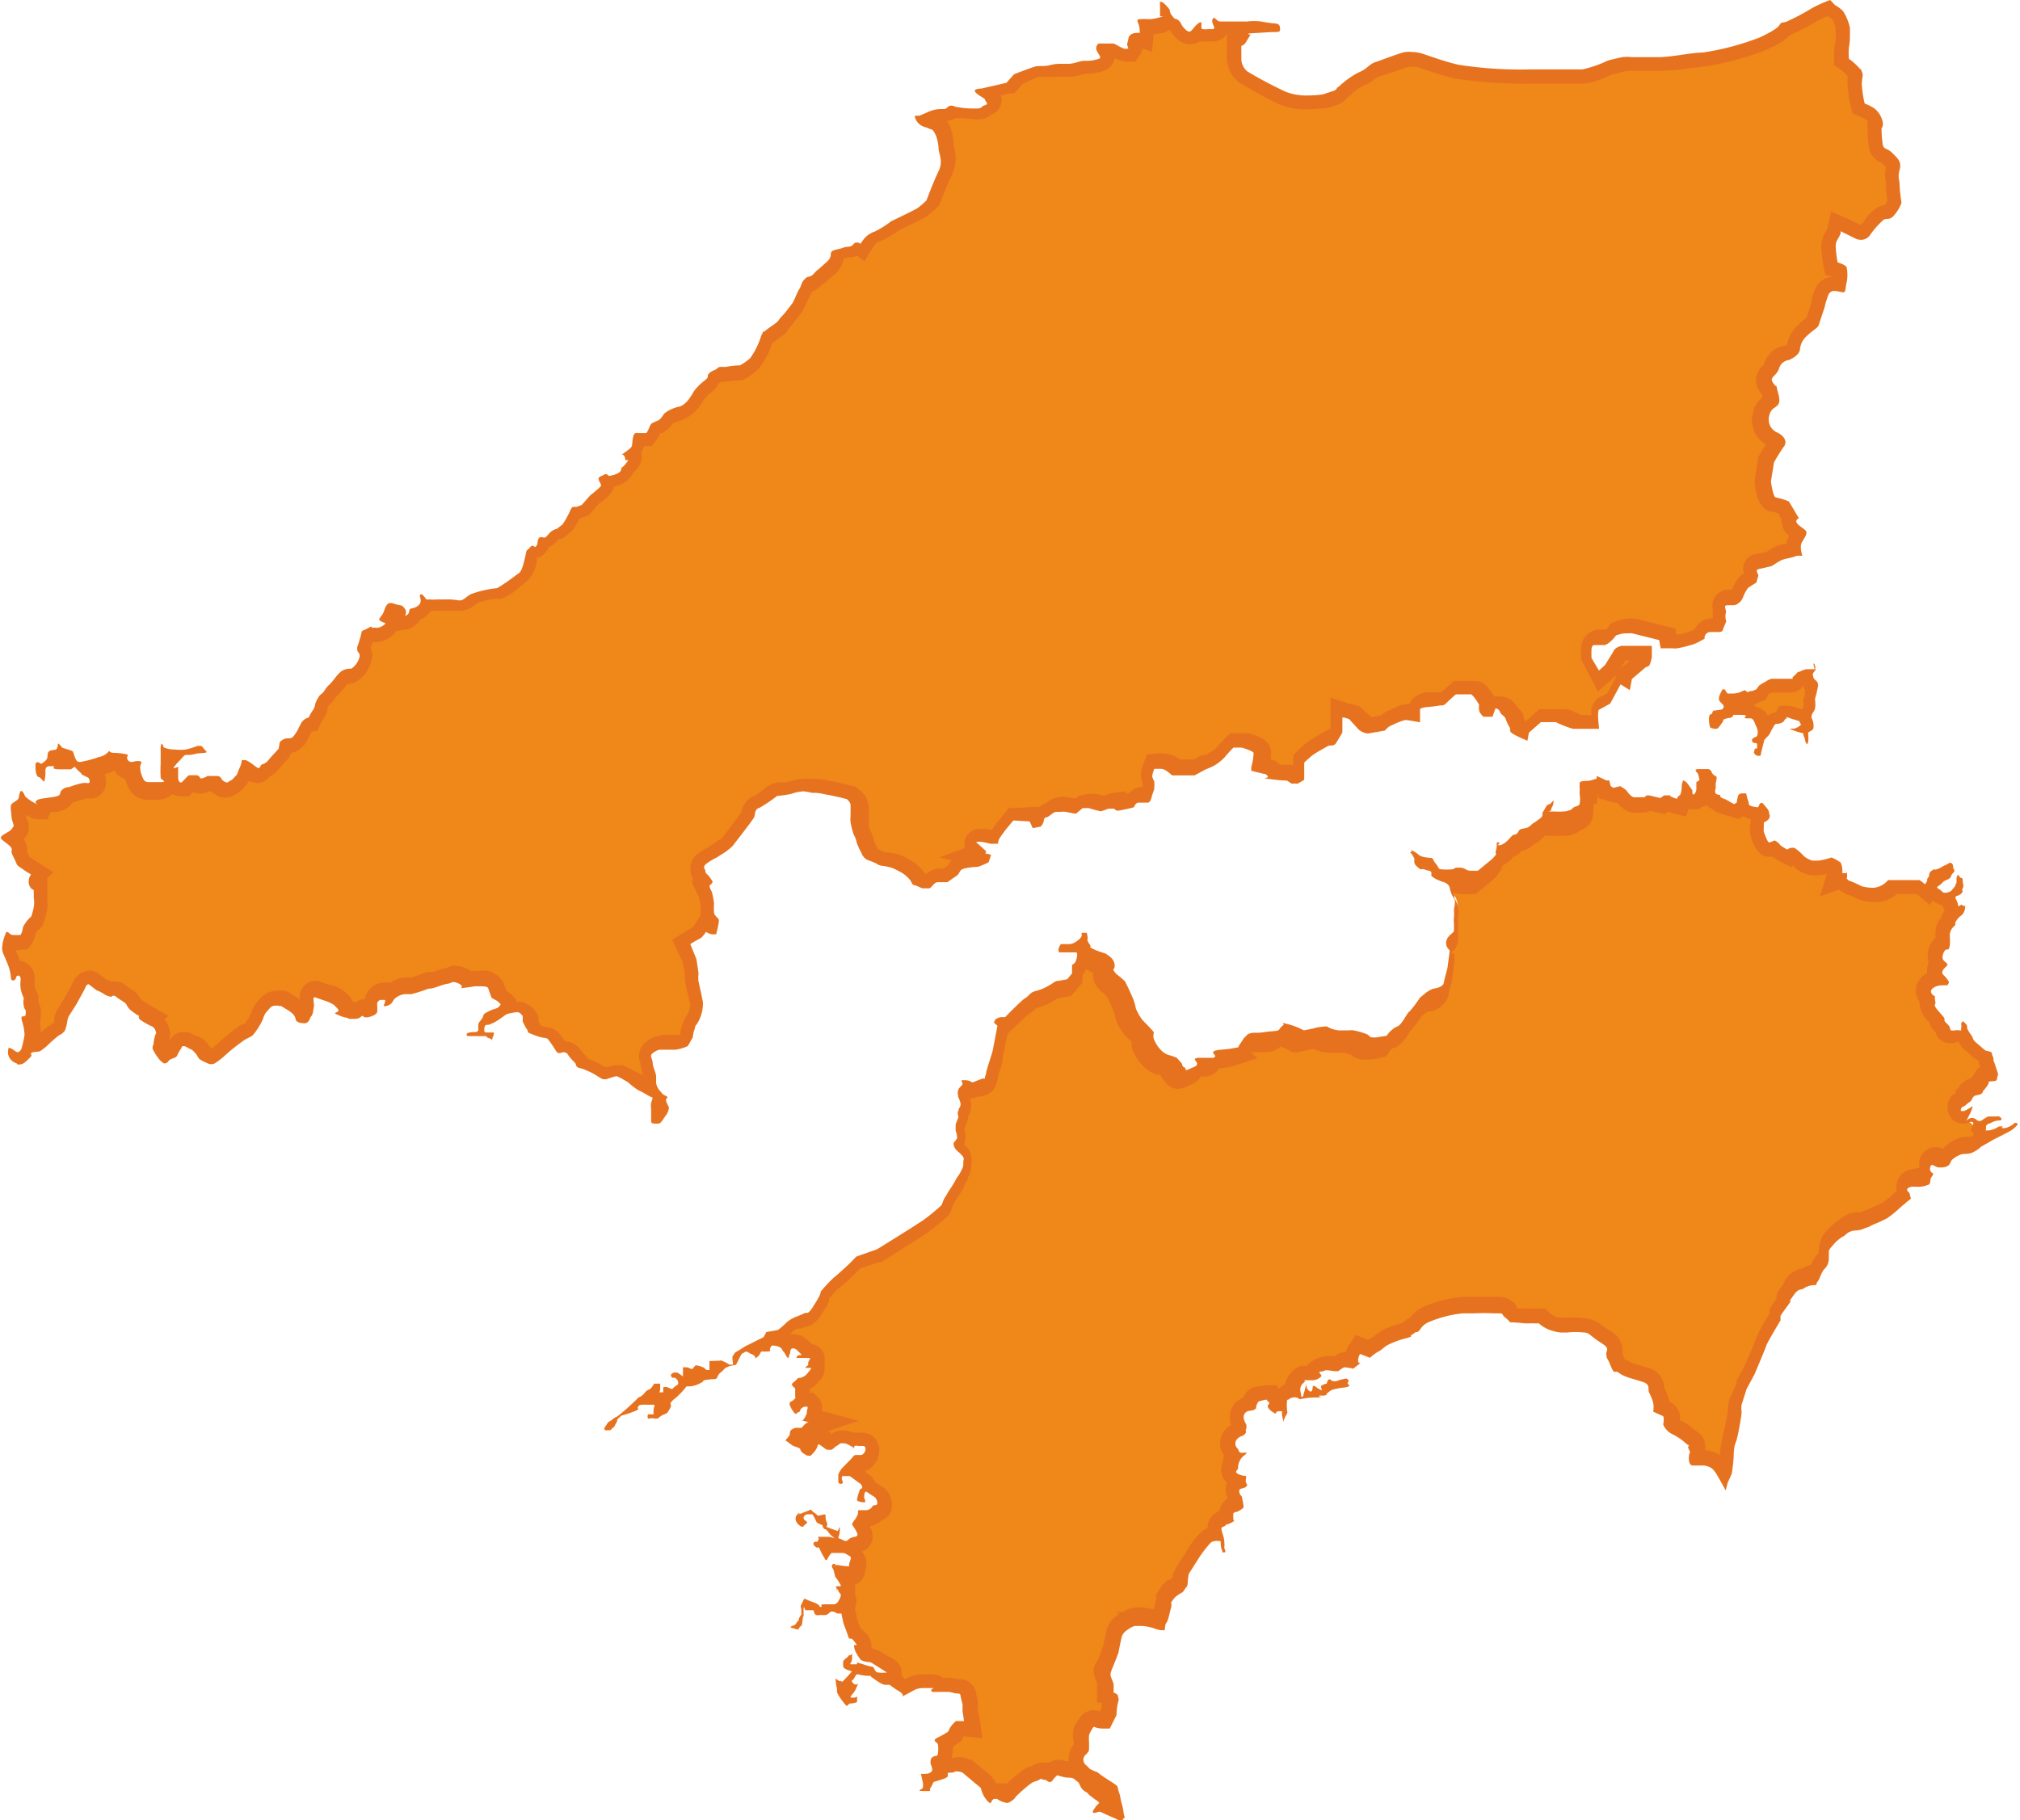
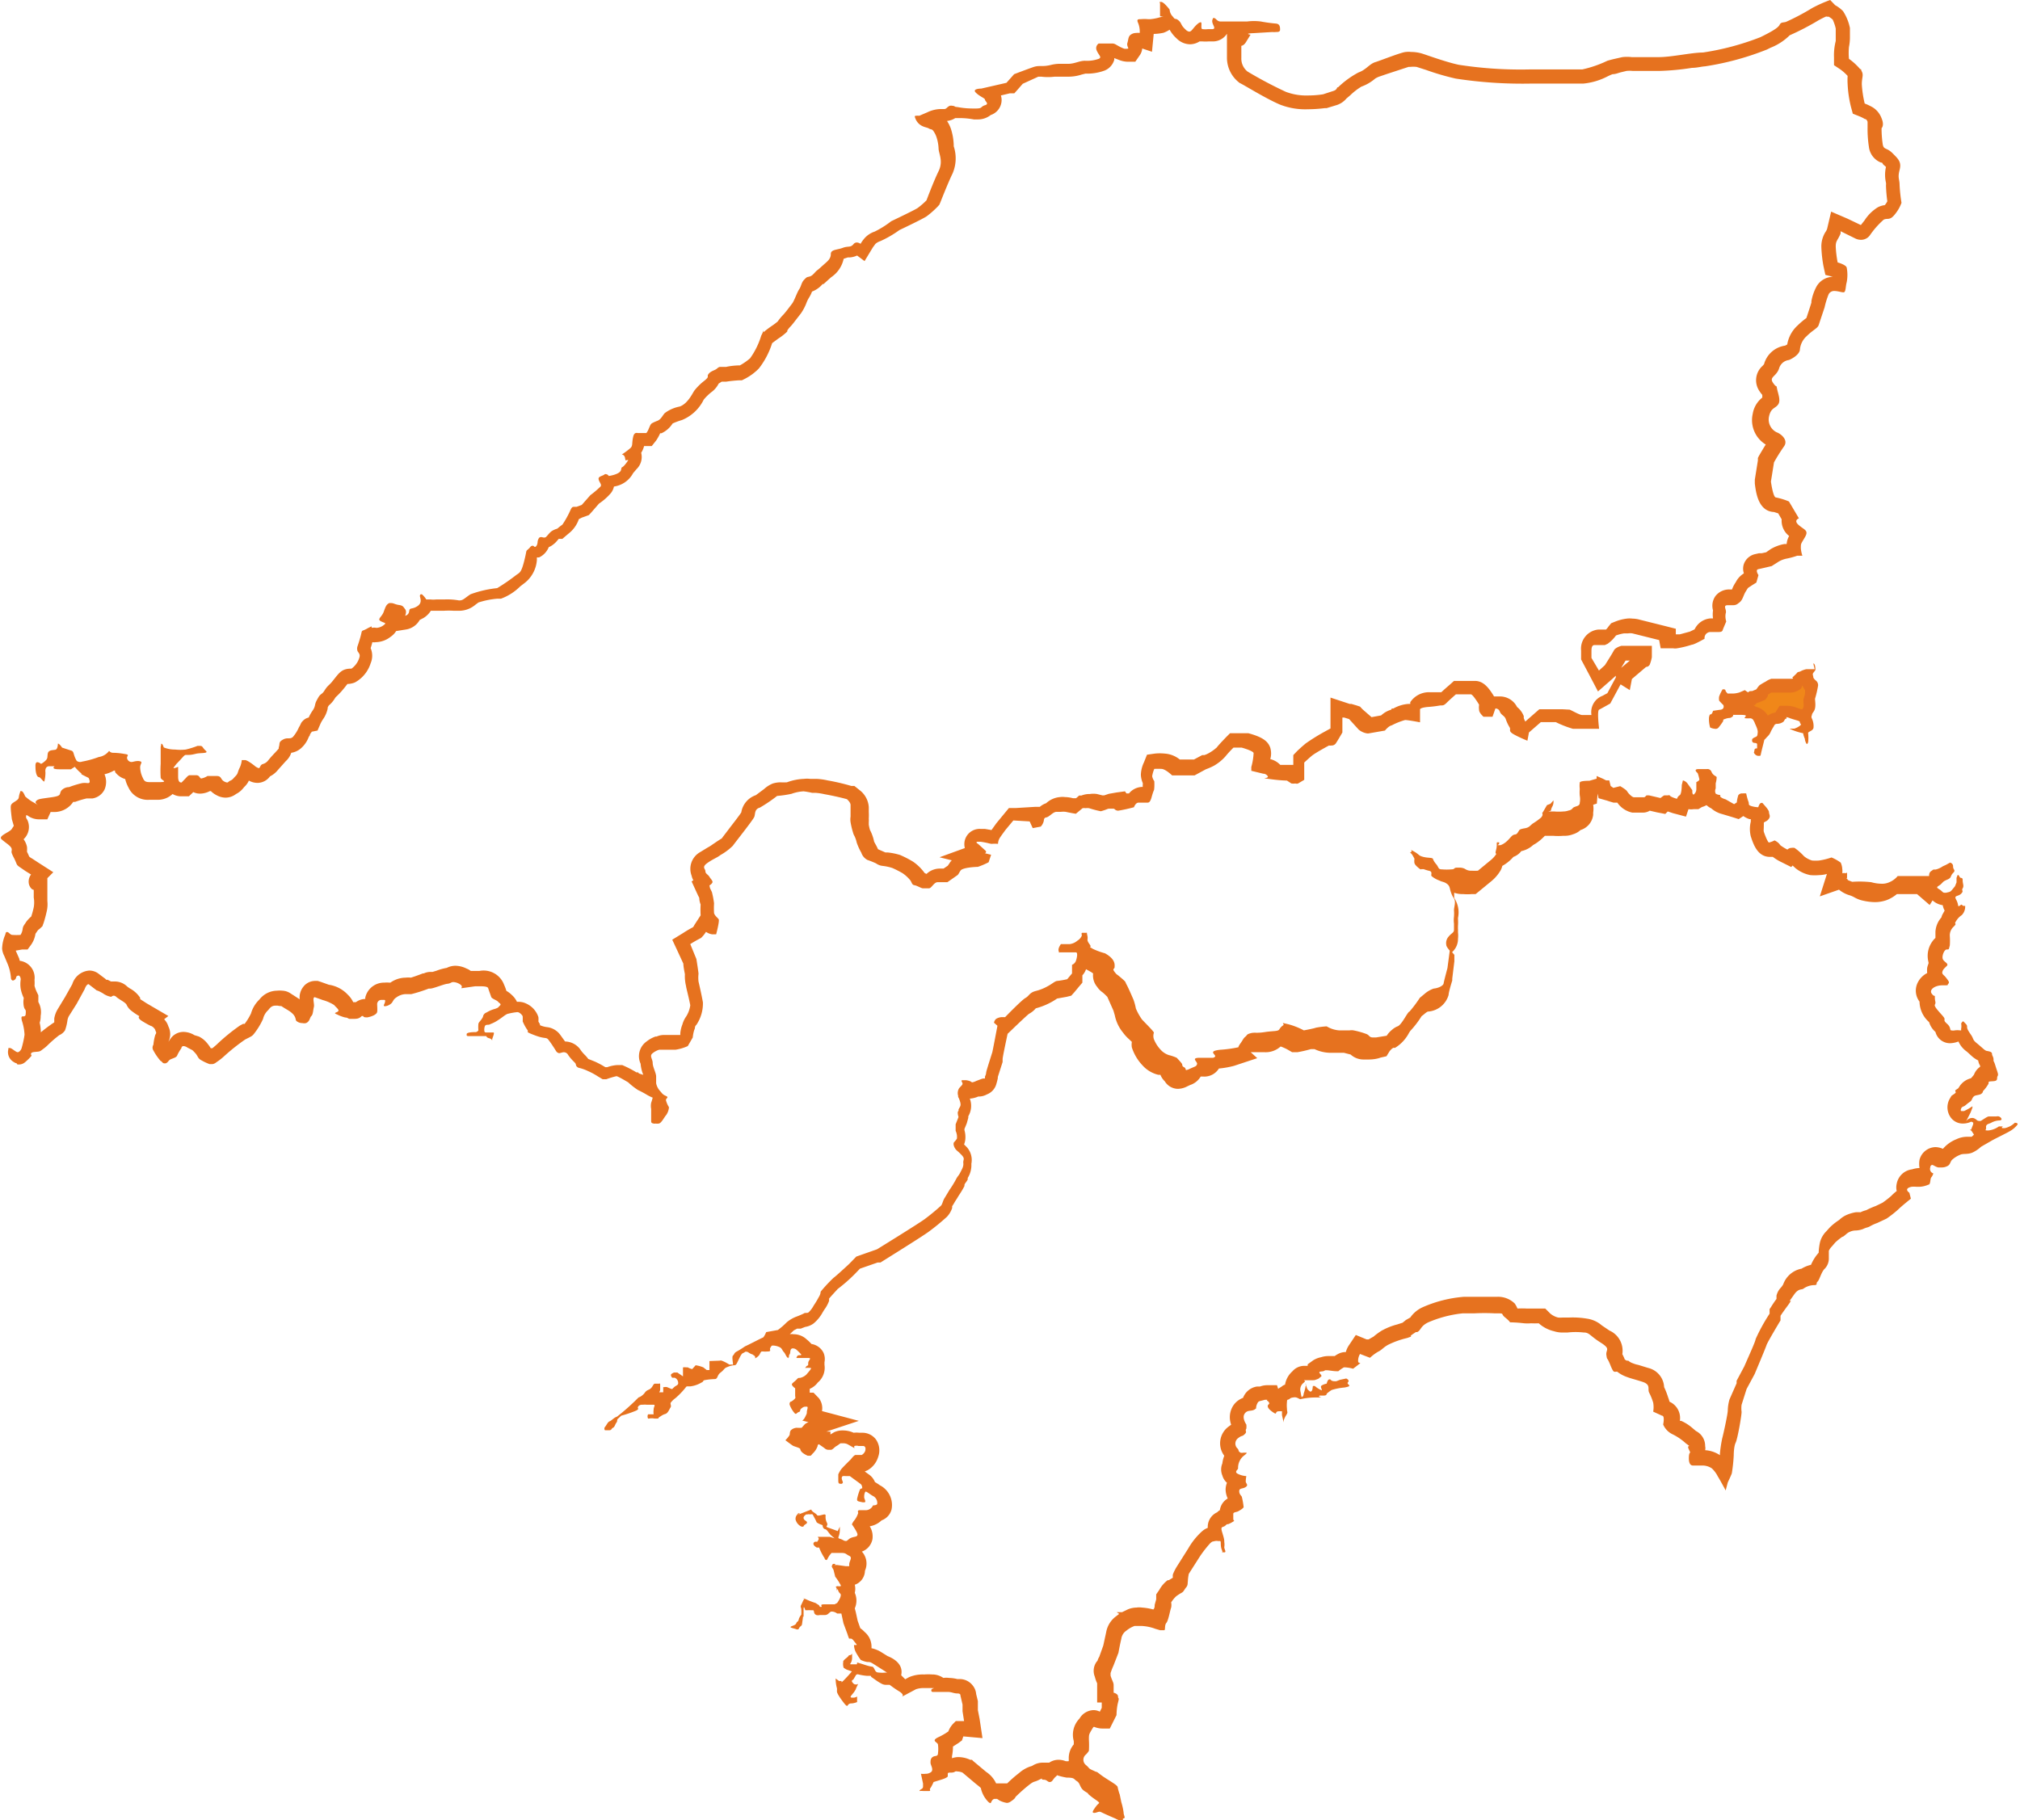
<svg xmlns="http://www.w3.org/2000/svg" viewBox="0 0 105.35 94.96">
  <defs>
    <style>.cls-1{fill:#f08719;}.cls-2{fill:#e6721f;}</style>
  </defs>
  <g id="レイヤー_2" data-name="レイヤー 2">
    <g id="日本地図">
      <path class="cls-1" d="M92.1,38a2.45,2.45,0,0,0-.15-.38,1.36,1.36,0,0,0-.13-.24.59.59,0,0,0-.47-.29.6.6,0,0,0-.47-.15H90.3a.61.61,0,0,0,0-.28l0-.08h0a.42.42,0,0,0,.14,0,2,2,0,0,0,.52-.08l.31-.14.07,0,.12-.14.1,0,.33-.13.07-.1a1.24,1.24,0,0,1,.12-.16l.1-.05a.82.82,0,0,0,.18-.11l.16-.08.1,0h.85a.44.44,0,0,0,.47-.28h0a.38.38,0,0,0,.09-.09.34.34,0,0,0,.12,0,.64.64,0,0,1,.2-.08h.08a.49.49,0,0,0,0,.35.58.58,0,0,0,.27.44,2.82,2.82,0,0,0-.1.33,2.73,2.73,0,0,0-.07.29c0,.05,0,.11,0,.18a1.52,1.52,0,0,1,0,.29,1,1,0,0,0-.15.34.4.4,0,0,0,0,.18.91.91,0,0,0-.4-.21l-.27-.08a1,1,0,0,0-.33-.07H93l-.13.18-.1.15h-.07a.55.55,0,0,0-.51.36Zm2.24,0,0,0v0Z" />
      <path class="cls-2" d="M94,35.75a1,1,0,0,0,.14.25l0,.12c0,.15-.07.29-.08.35a1.34,1.34,0,0,0,0,.21,1.41,1.41,0,0,1,0,.2L94,37h-.06l-.24-.08a1.36,1.36,0,0,0-.46-.1h-.43l-.22.35h0a.85.85,0,0,0-.39.16l0,0a1,1,0,0,0-.63-.46.55.55,0,0,0-.14-.09l.09,0,.1-.1,0,0h0l.24-.09.21-.09.13-.19a.31.31,0,0,1,0-.07l0,0,.17-.11h.94a.89.89,0,0,0,.63-.22m.7-1H94.2a1.17,1.17,0,0,0-.3.11c-.09.05-.13,0-.21.12l-.22.21s.14.06-.08.06l-.55,0h-.3l-.16,0h0a1.05,1.05,0,0,0-.3.15,3,3,0,0,0-.32.19,1.62,1.62,0,0,0-.16.21l-.22.09c-.1,0-.17,0-.2.07A1.06,1.06,0,0,1,91,36l-.28.12a1.24,1.24,0,0,1-.37.06c-.08,0-.13,0-.18,0l-.07,0L90,36.06s0-.1-.09-.1,0,0-.07,0a2.08,2.08,0,0,0-.18.37.59.59,0,0,0,0,.22,2.58,2.58,0,0,0,.22.23s.1.24-.21.25l-.33.05a.41.41,0,0,1-.09.18c-.06,0-.09,0-.12.17a1.55,1.55,0,0,0,.06.52.71.71,0,0,0,.27.07.19.19,0,0,0,.17-.07,3.48,3.48,0,0,0,.22-.3c.07-.11-.06-.09.16-.16s.19,0,.32-.09,0-.11.08-.11h.14c.34,0,.52,0,.5.06s-.13.12,0,.12a1.25,1.25,0,0,0,.22,0h0a.2.2,0,0,1,.19.13s0,0,0,0h0a.57.57,0,0,1,.07.15c.14.29.15.4.14.47s0,.17-.08.21-.2.08-.21.15,0,.13.06.16.2,0,.2.09,0,.17,0,.21H91.6a.1.1,0,0,0-.1.08c0,.13-.06.11,0,.19a.27.27,0,0,0,.19.12h0s.05,0,.08,0,.05,0,.07-.11.16-.65.17-.7,0,0,.14-.17a.72.72,0,0,0,.21-.3c.06-.12.16-.28.16-.28a.16.16,0,0,1,.15-.11.57.57,0,0,0,.34-.11c.06-.06.07-.15.14-.16s0-.08,0-.08a.61.61,0,0,1,.21.06c.39.13.51.13.51.21s.12.09,0,.18a1,1,0,0,1-.29.15h-.2c-.06,0-.06,0,.1.07a3.14,3.14,0,0,0,.56.17s0-.05,0-.05a.28.28,0,0,0,0,.05,1.2,1.2,0,0,0,.09.29c0,.09.07.27.11.27s0,0,.06-.08a2.27,2.27,0,0,0,0-.49c0-.08.25-.11.28-.27a.92.92,0,0,0-.08-.48.19.19,0,0,1,0-.19c0-.11.12-.16.16-.35s0-.39,0-.5a5.43,5.43,0,0,0,.16-.69.31.31,0,0,0-.13-.27s-.12-.1-.12-.17-.06-.14,0-.22.11-.13.11-.16,0-.33-.11-.33Z" />
-       <path class="cls-1" d="M58.22,94.42l-.53-.24,0-.19v-.16l-.14-.16-.21-.16a2.51,2.51,0,0,1-.28-.21h0a.71.71,0,0,0-.28-.23.33.33,0,0,1-.13-.17.67.67,0,0,0-.3-.38,1.08,1.08,0,0,0-.7-.25.67.67,0,0,1-.27-.06.71.71,0,0,0-.23,0,.59.59,0,0,0-.39.18l-.1.11-.11,0-.06-.09h-.21c-.1,0-.14,0-.31.11l-.18.07a1.49,1.49,0,0,0-.47.28,7.74,7.74,0,0,0-.7.61l-.11.11v0l-.06,0h0l-.08,0-.1,0,0-.13H52l-.16,0-.14,0a1.47,1.47,0,0,1-.09-.17c0-.23-.14-.37-.4-.58s-.69-.57-.69-.57A1,1,0,0,0,50,92a.59.59,0,0,0-.29.07c-.17,0-.48,0-.58.33v0l-.11,0a1,1,0,0,0-.06-.52h-.11a.53.53,0,0,0,.47-.44,2,2,0,0,0,.05-.51.59.59,0,0,0,0-.13,2.76,2.76,0,0,0,.45-.27l.09-.07,0-.11a.69.69,0,0,1,.14-.24l0,0,.73.06-.15-1v-.29l-.1-.45,0-.08-.12-.22A.53.53,0,0,0,50,88l-.16,0a1.06,1.06,0,0,0-.34,0l-.25,0h-.19c-.09-.15-.29-.17-.41-.19a4,4,0,0,0-.46,0,1.4,1.4,0,0,0-.61.1l-.39.2-.1-.07c-.28-.17-.46-.32-.47-.32l-.1-.08h-.09l.14-.21c.08-.32-.22-.49-.51-.64l-.28-.15a1.24,1.24,0,0,0-.49-.2l-.18,0L45,86.08,45,86c.11-.27-.1-.47-.24-.61a.79.79,0,0,0-.25-.19s-.2-.57-.2-.57l-.18-.77a.63.63,0,0,0,0-.73h0a.52.52,0,0,0,0-.51c-.09-.15-.18-.26-.23-.33h0a.87.87,0,0,0,.2,0h0l.16,0a.43.43,0,0,0,.41-.47c.18-.51,0-.71-.21-.78a.73.73,0,0,0-.55-.2l-.26,0h-.12l0,0h-.17a.36.36,0,0,0-.26.1l-.1-.25.26,0a.55.55,0,0,0,.22.06h.22l.11,0,.08,0,.18,0a.59.59,0,0,0,.3-.1l.13-.1.13,0a.52.52,0,0,0,.46-.4c0-.09,0-.23-.21-.63a1.41,1.41,0,0,0,.21-.38h0a.81.81,0,0,0,.63-.27.49.49,0,0,0,.37-.35.8.8,0,0,0-.42-.83.67.67,0,0,1-.14-.09,1.1,1.1,0,0,0-.26-.14.64.64,0,0,0-.22-.36l-.54-.39a.38.38,0,0,0-.15-.09l0,0,.21-.21.06-.08h.14a.58.58,0,0,0,.26-.06.73.73,0,0,0,.37-.42.62.62,0,0,0-.06-.56.49.49,0,0,0-.41-.21h-.11a.87.87,0,0,0-.37.07,1.1,1.1,0,0,0-.53-.16.56.56,0,0,0-.3.07.4.4,0,0,0-.16.1,1.36,1.36,0,0,0-.25.18h0L43,75.3l0-.15-.32,0a.43.43,0,0,0-.41.32,1,1,0,0,1-.13.23l-.06-.05c-.06-.23-.31-.32-.48-.38a.56.56,0,0,1-.13-.07l0-.07V75l0,0,.29,0,.12,0,.08-.09.14-.16,1.18-.39-1-.3a.48.48,0,0,0,0-.22.55.55,0,0,0,0-.49l-.12-.14-.22,0a.62.62,0,0,0-.25,0,.43.43,0,0,0,0-.32v-.55a.82.82,0,0,0,.51-.3c.2-.22.37-.41.3-.65l-.06-.2,0,0a.34.34,0,0,0,0-.35.46.46,0,0,0-.4-.25h-.09a2.09,2.09,0,0,0-.31-.32.69.69,0,0,0-.42-.17h-.07l-.13,0-.14.08a.68.68,0,0,0-.32-.2,1.17,1.17,0,0,0-.41-.09.5.5,0,0,0-.44.29h-.07a.53.53,0,0,0-.3.11.47.47,0,0,0-.1.1l-.07,0h0l.4-.2c.08,0,.18-.08.3-.31l.51-.09.07-.05a5.86,5.86,0,0,0,.54-.47,2.8,2.8,0,0,1,.25-.14l.21-.09a1.48,1.48,0,0,0,.27-.11.49.49,0,0,0,.32-.12,1.57,1.57,0,0,0,.37-.47l.1-.15a1.2,1.2,0,0,0,.2-.37l.07-.19c.22-.26.49-.55.56-.61a10.12,10.12,0,0,0,.85-.75l.33-.33,1-.35c.16-.09,2.23-1.38,2.57-1.63s.79-.62.9-.73a.75.75,0,0,0,.18-.34,1.11,1.11,0,0,1,.07-.16l.35-.55c.11-.17.22-.36.28-.47l.06-.1a1.93,1.93,0,0,0,.14-.24,1,1,0,0,0,.19-.69.59.59,0,0,0-.19-.64L50,59.69l0-.06L50,59.5a.66.66,0,0,0,.07-.32,1,1,0,0,0-.06-.32l0-.24.13-.29,0-.13,0-.09a.52.52,0,0,0,.08-.18.73.73,0,0,0,.07-.67.88.88,0,0,0-.1-.24s0-.08,0-.1a1.12,1.12,0,0,0,.17-.21l.08,0,.16,0a.82.82,0,0,0,.34-.09.39.39,0,0,1,.17,0,.48.48,0,0,0,.26-.09.44.44,0,0,0,.3-.33A1.24,1.24,0,0,0,51.8,56a.36.36,0,0,1,0-.11l.29-.93s0-.09.29-1.44l0-.14h.17l.1-.11c.39-.37.87-.82,1-.89a1.1,1.1,0,0,0,.27-.21.3.3,0,0,1,.17-.12,2.86,2.86,0,0,0,.75-.3l.25-.15a.42.42,0,0,1,.12-.08h0a3,3,0,0,0,.5-.09l.13,0,.41-.48,0-.39a.77.77,0,0,0,.19-.29,1.31,1.31,0,0,0,.08-.53l.18.12.12.08a2.24,2.24,0,0,0,.43.27c.29.16.3.26.3.34v0a.53.53,0,0,0,.12.48.9.9,0,0,0,.22.22,1,1,0,0,1,.16.14l.12.12.08.1.37.81a2.87,2.87,0,0,1,.08.32c0,.12.06.26.37.74a1.54,1.54,0,0,0,.24.25l.3.31a1,1,0,0,0,0,.35,2.12,2.12,0,0,0,.46.76,1.36,1.36,0,0,0,.63.37l.25.08.15.17a.47.47,0,0,0,.19.28l.07.19.32.06a.71.71,0,0,0,.32-.09l.17-.07a.62.62,0,0,0,.41-.4.31.31,0,0,0,0-.08h.41a.51.51,0,0,0,.48-.24.35.35,0,0,0,.06-.18,5.45,5.45,0,0,0,.95-.15l.61-.2-.25-.23a.49.49,0,0,0,.07-.11,1,1,0,0,0,.15-.16h.15a5,5,0,0,0,.58-.06l.39,0c.25,0,.5,0,.64-.28l.07-.09a4,4,0,0,1,.69.27l.12.07.13,0s.54-.1.68-.15l.36,0a1.83,1.83,0,0,0,.72.19h.66l.17,0a3.71,3.71,0,0,1,.46.13.67.67,0,0,0,.5.21h.18c.39-.05.6-.1.6-.1l.16,0,.08-.14a1,1,0,0,1,.2-.21l.09-.07.15-.07a1.83,1.83,0,0,0,.57-.66l.1-.15a3.83,3.83,0,0,0,.6-.78l.16-.12a1.29,1.29,0,0,1,.32-.22c.26,0,.76-.17.83-.57,0-.13.2-.78.2-.78l.14-1.12-.11-.12-.11-.14a.2.2,0,0,1,.06-.11.52.52,0,0,1,.11-.1.61.61,0,0,0,.26-.49.78.78,0,0,0,0-.26,1.81,1.81,0,0,0,0-.22A1.23,1.23,0,0,1,76,48a1,1,0,0,1,0-.12,1.43,1.43,0,0,0,0-.26.45.45,0,0,1,0-.11,1.06,1.06,0,0,0-.09-.7.45.45,0,0,1-.09-.16l0-.1,0-.11a.76.76,0,0,0-.3-.5l-.1-.06h.17a.56.56,0,0,0,.37-.11.41.41,0,0,1,.16,0,1,1,0,0,0,.51.13,2.34,2.34,0,0,0,.39,0l.1,0,.71-.57a2.28,2.28,0,0,0,.41-.46l0-.09,0-.25A1.52,1.52,0,0,0,79,44l.08-.07h0a.44.44,0,0,0,.34-.24l0,0,.09,0a.9.9,0,0,0,.5-.25.28.28,0,0,1,.08-.06l.12-.08a2.68,2.68,0,0,0,.35-.28.69.69,0,0,0,.15-.21H81a2.61,2.61,0,0,0,.46,0l.17,0a.68.68,0,0,0,.25-.05.69.69,0,0,0,.37-.23.55.55,0,0,0,.46-.49l0-.12a1.05,1.05,0,0,0,0-.36,1.32,1.32,0,0,1,0-.28v0h0l.21,0,.4-.12.07,0,.19.09.06.27.47.14.3-.08.12.09s.3.47.66.47h.17v0h.27a.48.48,0,0,0,.26-.09l0,0,.73.17.15-.15.05,0a1.62,1.62,0,0,0,.44.18l.35.09.11-.34a.3.3,0,0,0,.13-.14l0,.14.36.07h.1l.13-.07a.7.7,0,0,0,.32-.61,1.23,1.23,0,0,0,0-.17.44.44,0,0,0,.15-.33.58.58,0,0,0,0-.1.36.36,0,0,0,.11.13s0,0,0,.06a1,1,0,0,0,0,.23.7.7,0,0,0,.11.66.68.68,0,0,0,.22.14,1,1,0,0,0,.47.26l.52.15.18.06L91,42a.54.54,0,0,0,.36.3,1.54,1.54,0,0,0,.48.09H92c-.29,0-.33.31-.35.47a1.32,1.32,0,0,0,0,.59c.24.7.4.83.63.83a.63.63,0,0,0,.24,0l.08.07a3.24,3.24,0,0,0,.44.28l.26.13.13-.16a1.79,1.79,0,0,1,.25.22,1,1,0,0,0,.15.15,1.36,1.36,0,0,0,.6.3,2,2,0,0,0,.42,0,3,3,0,0,0,.66-.15l.19.14a.17.17,0,0,1,0,.07h0l0,.08-.24.72.45-.16.11.08a.81.81,0,0,0,.45.27,3.64,3.64,0,0,1,.34.15.77.77,0,0,0,.24.11,2.5,2.5,0,0,0,.64.1,1.35,1.35,0,0,0,.5-.09,1.6,1.6,0,0,0,.51-.32l.3,0,.71,0h.35l0,0,.45.39.16-.26a.56.56,0,0,0,.25.26l.12.08a.51.51,0,0,0,.37.16h.06l.13,0a1,1,0,0,0,0,.12,1,1,0,0,1,0,.17.47.47,0,0,0,.25.39,1.13,1.13,0,0,0-.28.35.82.82,0,0,0-.06.19,1,1,0,0,0-.28.6,2.21,2.21,0,0,0,0,.32.74.74,0,0,1,0,.18.53.53,0,0,0-.22.19.9.9,0,0,0-.14.75.49.49,0,0,0,.1.19.56.56,0,0,0-.14.29A.49.49,0,0,0,101,51a.84.84,0,0,0-.64.42.55.55,0,0,0,0,.59,1.1,1.1,0,0,0,.11.12.51.51,0,0,1,0,.09c-.12.3.13.59.38.87l.08.09a.7.7,0,0,0,.28.45c.13.41.37.45.47.45a1,1,0,0,0,.31-.07.35.35,0,0,1,.14,0h0a.55.55,0,0,0,.18,0l.09.13a.44.44,0,0,1,.08.15.94.94,0,0,0,.33.39l.23.2a1.06,1.06,0,0,0,.4.26h0l0,.06v.21l.1.1s0,.06,0,.11a2.13,2.13,0,0,0,.09.35v0h0a.5.5,0,0,0-.45.35,2,2,0,0,1-.21.28l-.08.09h0a.65.65,0,0,0-.43.25,1.19,1.19,0,0,0-.1.18,1.38,1.38,0,0,0-.23.16l-.17.11-.12.13a.56.56,0,0,0,0,.54l.11.19h.2l.66.35a.36.36,0,0,0,.3.16l-.05.11.1.21a.39.39,0,0,0,.25.16l-.32.18a.9.9,0,0,0-.17.14.57.57,0,0,1-.19.12,1.16,1.16,0,0,1-.28.05,1.1,1.1,0,0,0-.42.09,1.48,1.48,0,0,0-.57.4.82.82,0,0,0-.1.17.13.13,0,0,1-.12.06l-.13,0a.77.77,0,0,0-.36-.12.49.49,0,0,0-.47.39.6.6,0,0,0,0,.5.63.63,0,0,0,0,.21l-.15,0a.5.5,0,0,0-.21-.05,1.67,1.67,0,0,0-.35.06c-.37.09-.48.29-.51.45a.54.54,0,0,0,.13.41l-.5.43a3.78,3.78,0,0,1-.54.42h0l-.4.19a3.92,3.92,0,0,0-.47.22,1.66,1.66,0,0,0-.31.12l-.13,0-.17,0a1.48,1.48,0,0,0-.39.1,1.33,1.33,0,0,0-.33.21,3.82,3.82,0,0,0-.51.4l-.21.24a1,1,0,0,0-.24.39c0,.12-.06.5-.06.5a.56.56,0,0,1-.08.24,1.51,1.51,0,0,0-.35.56,1.19,1.19,0,0,1-.08.16l0,.06a1.3,1.3,0,0,0-.61.24.77.77,0,0,0-.58.4c-.1.14-.15.19-.17.22l-.06.07-.06.16a.62.62,0,0,0,0,.19c-.28.39-.36.52-.36.52l0,0-.06.24A12.85,12.85,0,0,0,91.86,70c0,.14-.62,1.47-.62,1.47l-.4.75-.28.89a1.54,1.54,0,0,0-.07.48c0,.16-.23,1.22-.3,1.52s-.12.72-.12.72c0,.35-.06.77-.08.86a.36.36,0,0,1,0,.09l-.09-.14a1,1,0,0,0-.34-.41,1.27,1.27,0,0,0-.68-.22h-.35v-.08a.45.45,0,0,0,0-.46v0c.05-.25-.1-.36-.31-.51a1.79,1.79,0,0,1-.24-.18,1.65,1.65,0,0,0-.49-.31.84.84,0,0,1-.29-.24c.06-.4-.06-.68-.33-.77l-.19-.08a.87.87,0,0,0,0-.36,3.59,3.59,0,0,0-.22-.57.71.71,0,0,0-.58-.75l-.5-.16a2.33,2.33,0,0,1-.32-.1,1.32,1.32,0,0,1-.32-.17.79.79,0,0,0-.25-.12s0-.07,0-.12a2.51,2.51,0,0,0-.18-.37v-.07c.13-.45-.08-.67-.48-.93l-.42-.29a1.2,1.2,0,0,0-.6-.28,3.84,3.84,0,0,0-.89-.06h-.33a2,2,0,0,1-.32,0,1.31,1.31,0,0,1-.59-.32l-.13-.12-.19,0a3.09,3.09,0,0,1-.34,0l-.34,0-.56,0a1.36,1.36,0,0,0-.28-.21c-.13-.21-.31-.23-.73-.26-.64-.05-.8-.05-1.07-.05h-.62a6.34,6.34,0,0,0-2,.5,1.31,1.31,0,0,0-.54.47l0,0a.67.67,0,0,0-.31.16,1,1,0,0,0-.18.15l-.37.12a2.78,2.78,0,0,0-.73.29,3.3,3.3,0,0,0-.32.22.75.75,0,0,1-.18.13,2.53,2.53,0,0,0-.32.21L70.81,70l-.17.25a1,1,0,0,0-.17.57h0a1.33,1.33,0,0,0-.28,0h-.07l-.15,0a1,1,0,0,0-.26.17h-.22l-.29,0h-.07L69,71a1.26,1.26,0,0,0-.36.12l-.14.09,0,.19a.25.25,0,0,0,0,.08h-.56l-.21.19a.79.79,0,0,0-.27.7.54.54,0,0,0-.35.14.47.47,0,0,0-.28.41c0,.08,0,.12,0,.17h-.19a.55.55,0,0,0,0-.28.49.49,0,0,0-.11-.14l-.06-.19h-.27a1,1,0,0,0-.25,0l-.17,0a.55.55,0,0,0-.47.37.64.64,0,0,0-.06.16.67.67,0,0,0-.48.3.81.81,0,0,0,0,.85v0a1.31,1.31,0,0,0,0,.15,1.72,1.72,0,0,0-.29.19.73.73,0,0,0-.11,1.06.42.42,0,0,0,.11.18,1.14,1.14,0,0,0-.16.54.49.49,0,0,0-.07.41.51.51,0,0,0,.33.32,1.27,1.27,0,0,0,.18.06.48.48,0,0,0-.31.46.69.69,0,0,0,.15.43s0,.21,0,.25l-.1.06c-.34.08-.41.29-.41.44v.17a.44.44,0,0,0-.32.17c-.38.14-.31.53-.28.69s0,0,0,.08a.31.31,0,0,0-.13,0,.62.62,0,0,0-.38.18,5.17,5.17,0,0,0-.61.76l-.58.93a2.75,2.75,0,0,0-.18.35v.18l-.12.18-.29.2c-.08,0-.17.11-.39.44l-.08.12,0,.14a4,4,0,0,1-.1.41c0,.17-.1.37-.13.44a.58.58,0,0,0-.06.17l-.07,0a2.76,2.76,0,0,0-.83-.18h-.05l-.17,0a.76.76,0,0,0-.3.07,1.62,1.62,0,0,0-.52.3.94.94,0,0,0-.39.63c-.07.3-.16.75-.16.75l-.24.61s-.05.1-.1.22l-.07.1a.45.45,0,0,0,0,.46,2,2,0,0,0,.11.3c0,.07,0,.09,0,.1v.71l.24,0,0,0-.07.65-.24.47h-.08a.53.53,0,0,1-.29-.05l-.07,0H57a.5.5,0,0,0-.42.28.86.86,0,0,0-.22.81,3.44,3.44,0,0,1,0,.42l0,0a.7.7,0,0,0-.22.55.73.73,0,0,0,.28.54l.1.09a1,1,0,0,0,.42.28l.23.07,0,0,.49.33c.09.06.21.13.28.19l.06.16s0,.08,0,.14l.07.39.06.24A1.36,1.36,0,0,1,58.22,94.42ZM44,88.33a.59.59,0,0,0,0-.19A.44.44,0,0,0,44.2,88l0,0v0a1.35,1.35,0,0,0-.2.27ZM34.39,73.47a.43.43,0,0,0,0-.38l-.07-.1.25.05h.07v0a.6.6,0,0,0-.07.25v0a.74.74,0,0,1-.08.13Zm-.5-.57a.41.41,0,0,0,.11-.07l0,.08ZM36,71.85l.2.06L36,72Zm.39-.16.09,0-.17.07v.07l-.09,0Zm20-22.35h0Zm44.66-3.6v-.05l.11,0a.89.89,0,0,0-.16.17Z" />
-       <path class="cls-2" d="M83.32,41.4l.05.24.43.12.15.05.2.06.2,0h0a1.25,1.25,0,0,0,.78.52l0,0h.54a.67.67,0,0,0,.37-.1l.39.09.42.08.13-.13.27.09.68.18.13-.39a.84.84,0,0,0,.27,0h.25l.18-.11A1.08,1.08,0,0,0,89,42a1,1,0,0,0,.25.17,1.38,1.38,0,0,0,.58.3l.5.15.35.11.24-.16a1.2,1.2,0,0,0,.32.16l.07,0s0,.09,0,.13a1.62,1.62,0,0,0,0,.77c.14.43.36,1.07,1,1.07h.15a2.43,2.43,0,0,0,.44.27l.52.26.07-.08.14.13a1.77,1.77,0,0,0,.78.37,2.53,2.53,0,0,0,.47,0,1.55,1.55,0,0,0,.4-.06l-.37,1.17,1-.35a1.59,1.59,0,0,0,.51.28,1.3,1.3,0,0,1,.29.12,1.73,1.73,0,0,0,.32.14,3.05,3.05,0,0,0,.74.11,1.87,1.87,0,0,0,.64-.11,1.93,1.93,0,0,0,.52-.31H99l.7,0h.22l.06,0,.66.57.15-.24,0,0a1,1,0,0,0,.53.25.91.91,0,0,0,.1.28l-.1.18a.67.67,0,0,0-.07.18,1.23,1.23,0,0,0-.31.74v.07c0,.09,0,.17,0,.26a.93.93,0,0,0-.16.18,1.28,1.28,0,0,0-.2,1.09s0,0,0,.06a1.42,1.42,0,0,0-.07.22,1.26,1.26,0,0,0,0,.28,1.11,1.11,0,0,0-.49.49.94.94,0,0,0,.09,1l0,0a1.45,1.45,0,0,0,.5,1.07h0a1.08,1.08,0,0,0,.33.51.78.78,0,0,0,.77.59,1.31,1.31,0,0,0,.43-.09h0v0a1.28,1.28,0,0,0,.44.53l.21.19a1.53,1.53,0,0,0,.38.27.66.66,0,0,0,.1.27h0v.06a.87.87,0,0,0-.32.41,2,2,0,0,1-.16.19,1,1,0,0,0-.56.37l-.1.15-.16.11L102,57l-.07.06-.15.1-.09.15a.9.9,0,0,0,0,.91.77.77,0,0,0,.69.39,1,1,0,0,0,.43-.1h0l.1.05s0,0,0,.08l-.11.29h0l-.07,0,.09.06.13.2-.12.11-.07,0-.17,0a1.32,1.32,0,0,0-.56.13,1.79,1.79,0,0,0-.7.5l0,0a1,1,0,0,0-.39-.09.88.88,0,0,0-.83.66,1.28,1.28,0,0,0,0,.43,1.46,1.46,0,0,0-.39.07.93.93,0,0,0-.8.75.83.83,0,0,0,0,.38,2.62,2.62,0,0,0-.29.26,5.12,5.12,0,0,1-.45.35l-.35.17a4.31,4.31,0,0,0-.5.22h0a1.41,1.41,0,0,0-.3.11h0a1.38,1.38,0,0,0-.26,0,2.1,2.1,0,0,0-.42.12,1.33,1.33,0,0,0-.43.28h0a3,3,0,0,0-.5.4l0,0,0,0-.16.18a1.25,1.25,0,0,0-.34.58,3.06,3.06,0,0,0-.07.55.07.07,0,0,0,0,0,2.26,2.26,0,0,0-.4.63v0a1.63,1.63,0,0,0-.49.2A1.27,1.27,0,0,0,93,67a.93.93,0,0,1-.14.19.91.91,0,0,0-.21.4l0,.17a5.15,5.15,0,0,0-.29.43l-.07.1,0,.12,0,.12a9.44,9.44,0,0,0-.73,1.33c0,.1-.32.8-.59,1.42l-.4.75,0,.06,0,.07L90.2,73a2.23,2.23,0,0,0-.09.57c0,.19-.22,1.2-.29,1.46a6.8,6.8,0,0,0-.12.8v.08a1.57,1.57,0,0,0-.77-.26.46.46,0,0,0,0-.21.87.87,0,0,0-.48-.79l-.2-.17a2.35,2.35,0,0,0-.57-.36l-.07,0a.93.93,0,0,0-.54-1A1.6,1.6,0,0,0,87,72.9a4.1,4.1,0,0,0-.21-.54,1.08,1.08,0,0,0-.83-1l-.52-.16a1.38,1.38,0,0,1-.27-.08.72.72,0,0,1-.25-.14l-.08,0-.1-.06a2.61,2.61,0,0,0-.13-.28,1.15,1.15,0,0,0-.67-1.23l-.4-.27a1.5,1.5,0,0,0-.76-.35,4.5,4.5,0,0,0-.95-.06h-.33a1.44,1.44,0,0,1-.24,0,1,1,0,0,1-.41-.21h0l-.26-.26-.37,0H79.6a4.57,4.57,0,0,0-.46,0A1.4,1.4,0,0,0,79,68a1.24,1.24,0,0,0-.95-.35c-.65,0-.83,0-1.1,0h-.62a6.62,6.62,0,0,0-2.15.55,1.59,1.59,0,0,0-.63.53l-.23.13-.17.14-.28.09a3.43,3.43,0,0,0-.82.33,3.73,3.73,0,0,0-.35.25c-.07.06-.08.07-.11.08l-.21.12-.11,0-.56-.23-.34.51a1.2,1.2,0,0,0-.18.38.87.87,0,0,0-.32.06,1.27,1.27,0,0,0-.26.15h0l-.34,0a1.19,1.19,0,0,0-.37.06,1.21,1.21,0,0,0-.41.16l-.29.21v.08H68a.82.82,0,0,0-.6.29,1.17,1.17,0,0,0-.38.69.53.53,0,0,0-.2.12,1,1,0,0,0-.16.1l-.06-.19h-.54a1.07,1.07,0,0,0-.35.07l-.16,0a.92.92,0,0,0-.72.59,1.06,1.06,0,0,0-.51.4,1.12,1.12,0,0,0-.11,1l-.15.11a1.08,1.08,0,0,0-.21,1.51l0,0a1.56,1.56,0,0,0-.1.4.82.82,0,0,0,0,.63.79.79,0,0,0,.24.38,1,1,0,0,0-.07.35,1.16,1.16,0,0,0,.11.47.83.83,0,0,0-.41.61.53.53,0,0,0-.14.11.83.83,0,0,0-.49.81,1,1,0,0,0-.33.21,3.67,3.67,0,0,0-.69.87l-.6.95a2.48,2.48,0,0,0-.2.4.55.55,0,0,0,0,.17l0,0-.21.13-.06,0a1.6,1.6,0,0,0-.44.51l-.16.23,0,.26-.08.29c0,.08,0,.17-.07.24a3,3,0,0,0-.59-.1,1,1,0,0,0-.29,0,1.23,1.23,0,0,0-.44.09l-.31.15h-.28l.13.09-.17.13a1.31,1.31,0,0,0-.51.83l-.15.69-.21.59a.77.77,0,0,0-.09.2l-.05.06a.81.81,0,0,0-.09.78,1.83,1.83,0,0,0,.12.34v1l.24,0c0,.11,0,.21,0,.28l-.1.2a.72.72,0,0,0-.34-.08.88.88,0,0,0-.72.44A1.21,1.21,0,0,0,56,90.82,1.64,1.64,0,0,1,56,91a1.09,1.09,0,0,0-.26.75s0,.08,0,.12h0a.53.53,0,0,1-.17,0,1,1,0,0,0-.36-.07.86.86,0,0,0-.49.15h-.38a1,1,0,0,0-.48.15.45.45,0,0,1-.13.05,1.73,1.73,0,0,0-.58.34,6.8,6.8,0,0,0-.62.54h-.58a1.45,1.45,0,0,0-.52-.6l-.67-.56-.07-.07-.09,0a1.51,1.51,0,0,0-.6-.14,1,1,0,0,0-.35.06l0-.11a2.47,2.47,0,0,0,.05-.5l.28-.18.19-.14.07-.21h0l1,.09-.15-1L51,89.21v-.38l0-.09-.09-.37a.8.8,0,0,0-.16-.42.86.86,0,0,0-.75-.36h0l-.07,0a1.91,1.91,0,0,0-.43-.06,1.1,1.1,0,0,0-.3,0,1.05,1.05,0,0,0-.51-.18h-.06a3.25,3.25,0,0,0-.44,0,1.84,1.84,0,0,0-.78.14l-.2.11L47,87.39c.13-.59-.41-.88-.71-1L46,86.21a1.58,1.58,0,0,0-.55-.23,1,1,0,0,0-.36-.85,1.15,1.15,0,0,0-.22-.19l-.14-.39-.1-.46-.05-.19a1,1,0,0,0,0-.81.89.89,0,0,0,0-.42.79.79,0,0,0,.53-.73h0a.92.92,0,0,0-.16-1,.86.86,0,0,0,.55-.64,1,1,0,0,0-.14-.68l0,0a1.18,1.18,0,0,0,.62-.31.82.82,0,0,0,.52-.58,1.16,1.16,0,0,0-.61-1.25l-.1-.07-.16-.1a.87.87,0,0,0-.31-.39l-.22-.16.14-.06A1.19,1.19,0,0,0,45.8,76a1,1,0,0,0-.11-.9.88.88,0,0,0-.72-.36h-.16a1.29,1.29,0,0,0-.29,0,1.34,1.34,0,0,0-.56-.12,1,1,0,0,0-.47.1l-.18.11,0-.15h-.21l1.69-.56-1.92-.51a.86.86,0,0,0-.16-.67l-.28-.29h-.2v-.2a1,1,0,0,0,.42-.33l0,0A1,1,0,0,0,43,71.2l0-.14a.82.82,0,0,0-.05-.49.84.84,0,0,0-.63-.46,2,2,0,0,0-.25-.24,1,1,0,0,0-.68-.27.65.65,0,0,0-.2,0l.21-.2.17-.09.07,0,.12,0,.23-.09a1,1,0,0,0,.44-.18,2,2,0,0,0,.48-.59l.08-.13a1.79,1.79,0,0,0,.25-.46l0-.12c.18-.21.38-.42.45-.5a8.39,8.39,0,0,0,.9-.79l.26-.27.92-.32.08,0,.07,0c.22-.14,2.17-1.35,2.52-1.61a12,12,0,0,0,.94-.77,1.22,1.22,0,0,0,.28-.47.46.46,0,0,1,0-.09,2.38,2.38,0,0,0,.14-.23l.11-.17.09-.15a4.65,4.65,0,0,0,.3-.5l0-.05c0-.07.1-.15.17-.29l0-.08a1.27,1.27,0,0,0,.19-.74,1,1,0,0,0-.31-.94l-.07-.07a1,1,0,0,0,.07-.39,1.23,1.23,0,0,0-.05-.35v-.07l.12-.29.08-.29v0l0-.08a1.07,1.07,0,0,0,.08-.92,1.29,1.29,0,0,0,.44-.11l.06,0a.88.88,0,0,0,.39-.11.81.81,0,0,0,.5-.57,2.56,2.56,0,0,0,.07-.28l0-.06.25-.78,0-.13c0-.06,0-.12.26-1.34h0l.22-.21c.35-.34.8-.76.89-.83a1.19,1.19,0,0,0,.36-.29,3.59,3.59,0,0,0,.84-.34,3.18,3.18,0,0,0,.27-.17l0,0,.5-.09.24-.06.17-.19.24-.29.17-.2v-.38a.91.91,0,0,0,.19-.32h0l.27.15.1.07a.92.92,0,0,0,.21.7,1.07,1.07,0,0,0,.3.3l.1.09.13.13h0v0h0l.32.72.07.24a2.07,2.07,0,0,0,.44.92,2,2,0,0,0,.27.3l.18.17a.88.88,0,0,0,0,.29,2.46,2.46,0,0,0,.56.94,1.61,1.61,0,0,0,.83.49l.1,0,0,0a1,1,0,0,0,.23.34.81.81,0,0,0,.68.39,1.08,1.08,0,0,0,.49-.13l.15-.07a1,1,0,0,0,.55-.44h.15a.89.89,0,0,0,.8-.42l0,0a4.78,4.78,0,0,0,.79-.14l1.21-.4-.34-.31.38,0,.36,0a1.16,1.16,0,0,0,.82-.3,2.56,2.56,0,0,1,.36.16h0l.24.14.27,0a6.75,6.75,0,0,0,.7-.16l.2,0a2,2,0,0,0,.79.19h.59l.15,0,.35.09a1,1,0,0,0,.7.26l.23,0c.4,0,.63-.1.63-.1l.31-.07.16-.26a1.1,1.1,0,0,1,.11-.12l.08-.06.1,0a2,2,0,0,0,.73-.79l.06-.09a4.82,4.82,0,0,0,.59-.77l.13-.1a.94.94,0,0,1,.19-.14,1.2,1.2,0,0,0,1.09-.87c0-.15.19-.75.19-.75v-.1l.11-.9,0-.34-.12-.14a.92.92,0,0,0,.31-.7,1.5,1.5,0,0,0,0-.33c0-.07,0-.12,0-.18a.26.26,0,0,1,0-.09.41.41,0,0,1,0-.09,2.34,2.34,0,0,0,0-.33v-.07a1.35,1.35,0,0,0-.14-.94l-.06-.1,0-.11s0,0,0-.06l0-.1a1.29,1.29,0,0,0,.47.07,2.4,2.4,0,0,0,.45,0l.2,0,.16-.13.62-.51a2.14,2.14,0,0,0,.53-.61.93.93,0,0,0,.08-.22,2.13,2.13,0,0,0,.58-.47.9.9,0,0,0,.41-.3,1.32,1.32,0,0,0,.62-.32l0,0,.12-.07a2.42,2.42,0,0,0,.4-.32l.09-.09H81a3.17,3.17,0,0,0,.53,0h.12a1.21,1.21,0,0,0,.39-.08,1,1,0,0,0,.39-.22.94.94,0,0,0,.66-.8v-.11a1.36,1.36,0,0,0,0-.41l.19-.06M89,40.12l-.41,0c-.32,0-.05.21-.05.21a2.43,2.43,0,0,1,.09.33c0,.07-.16.14-.16.14s0,.29,0,.36a.36.36,0,0,1-.14.29h0c-.07,0-.07-.14-.07-.14l0-.09L88,40.86a.43.43,0,0,0-.23-.15l-.06.24s0,.5-.12.54a.35.35,0,0,0-.13.18s-.34-.09-.38-.18a.09.09,0,0,0-.08,0c-.06,0-.15,0-.19,0s-.21.14-.21.14l-.6-.14H85.9c-.06,0,0,0-.14.1l-.07,0s0,0,0,0h-.08l-.39,0c-.11,0-.31-.22-.36-.31s-.36-.27-.36-.27l-.36.09L84,41l-.07-.29-.16,0-.18-.09-.32-.14,0,.14-.38.11c-.09,0-.47,0-.5.09a1.48,1.48,0,0,0,0,.34,1.94,1.94,0,0,0,0,.34,1,1,0,0,1,0,.38c0,.2-.25.16-.36.27a.32.32,0,0,1-.22.13.81.81,0,0,1-.27.05,2.74,2.74,0,0,1-.49,0h-.16c-.32,0,0,0,0-.06a.51.51,0,0,1,.06-.18.54.54,0,0,0,.07-.23c0-.11,0-.11,0-.11l-.16.18-.18.07-.18.31-.07.11s.07.09-.06.23a3.36,3.36,0,0,1-.43.31c-.16.12-.18.21-.43.25s-.27.09-.27.09l-.09.14c-.09.13-.13.06-.25.13s-.31.41-.65.52l-.15,0s.13-.07.08-.15l0,0s0,0-.08,0,0,.11-.07.38,0,.15,0,.24a1.43,1.43,0,0,1-.32.34l-.63.52a2.4,2.4,0,0,1-.33,0,.53.53,0,0,1-.34-.09.61.61,0,0,0-.28-.07h-.13c-.2,0-.11.09-.29.09a3,3,0,0,1-.52,0c-.18,0-.15-.09-.27-.25a1,1,0,0,1-.18-.27c0-.11-.24-.06-.51-.13s-.18-.11-.5-.29l-.15-.08s.09.09,0,.12,0,0,.11.2.07.12.07.25,0,.18.18.34.16.1.19.1h.12a2.13,2.13,0,0,0,.3.09c.18.05.06.21.11.27a1.3,1.3,0,0,0,.4.23c.18.09.25.06.41.18s.13.25.2.43a1.25,1.25,0,0,0,.16.33c.11.18,0,.45,0,.61a2.23,2.23,0,0,1,0,.34,1.44,1.44,0,0,0,0,.36c0,.13,0,.18,0,.33s-.13.16-.29.36a.51.51,0,0,0-.11.43c0,.09.18.29.18.29l-.12.91s-.18.67-.2.8-.29.25-.52.27a1.45,1.45,0,0,0-.49.29l-.23.19a6.4,6.4,0,0,1-.54.72c-.09,0-.38.65-.6.76a1,1,0,0,0-.3.18,1.35,1.35,0,0,0-.29.32l-.56.09h-.14c-.21,0-.18-.09-.33-.17a4.15,4.15,0,0,0-.7-.2.59.59,0,0,0-.2,0l-.56,0a1.48,1.48,0,0,1-.64-.21,4.59,4.59,0,0,0-.56.07c-.13.05-.63.14-.63.14a3.81,3.81,0,0,0-.81-.32l-.26-.06c-.07,0,.06.08,0,.11a.64.64,0,0,0-.21.22c-.07.11-.31.07-.76.14s-.52,0-.74.06-.16.09-.27.18-.12.16-.25.34-.11.21-.11.21a6.47,6.47,0,0,1-.93.13c-.72.07-.22.25-.29.36a.18.18,0,0,1-.16.06l-.45,0h-.18c-.51,0-.11.2-.15.33s-.09.11-.39.25a.56.56,0,0,1-.17.06c-.06,0,0-.09-.12-.15s-.07-.11-.11-.18-.27-.31-.27-.31a2.25,2.25,0,0,0-.41-.14,1,1,0,0,1-.42-.27,1.77,1.77,0,0,1-.36-.56.53.53,0,0,1,0-.34c0-.07-.58-.63-.63-.7a3.06,3.06,0,0,1-.31-.56,3.06,3.06,0,0,0-.12-.45s-.26-.61-.36-.79,0-.11-.29-.36-.2-.13-.34-.31,0-.14,0-.25.07-.4-.5-.72A3.84,3.84,0,0,1,57,49.5c-.33-.2,0,0-.18-.25s-.06-.22-.11-.44,0-.15-.06-.15h-.19c-.11,0,0,.13-.06.19a.55.55,0,0,1-.21.22.75.75,0,0,1-.4.18H55.5c-.15,0-.17,0-.17,0s-.16.21-.12.35,0,.08.09.08.14,0,.21,0h0c.13,0,.13,0,.31,0l.29,0c.12,0,.05.32,0,.45a.35.35,0,0,1-.2.2l0,.45-.25.3a4.57,4.57,0,0,1-.51.09c-.12,0-.27.15-.48.26a2.51,2.51,0,0,1-.67.27c-.32.09-.32.25-.52.36s-1.06,1-1.06,1h-.2a.66.66,0,0,0-.27.09.35.35,0,0,0-.11.2l.18.16s-.25,1.33-.27,1.39-.23.72-.29.93,0,.13-.09.33l0,.1s0,0,0,0,0,0-.06,0-.06,0-.4.13a.75.75,0,0,1-.2.07c-.06,0-.05-.07-.32-.11l-.19,0s.12,0,0,0,0,.11,0,.18-.09.13-.18.24a.48.48,0,0,0-.05.39c0,.13,0,0,.09.27s0,.29-.07.45a.31.31,0,0,1,0,.07s0,0,0,0h0c-.09.05,0,.32,0,.32l-.15.38,0,.34a.78.78,0,0,1,.07.27c0,.11,0,.13,0,.13a.91.91,0,0,1-.14.18c-.09.09,0,.29.07.38s.11.09.31.3.07.24.09.42-.06.3-.15.48-.14.2-.21.33a5.22,5.22,0,0,1-.36.59l-.24.4c-.12.18-.12.34-.21.43a11,11,0,0,1-.85.7c-.34.25-2.48,1.57-2.48,1.57l-1.08.38-.38.39s-.7.65-.81.72a8.07,8.07,0,0,0-.67.72s0,.13-.09.27a4.85,4.85,0,0,1-.27.45,1.4,1.4,0,0,1-.27.36c-.09.06-.18,0-.25.06a4.27,4.27,0,0,1-.43.18,1.79,1.79,0,0,0-.45.27,4,4,0,0,1-.47.41l-.61.11s-.11.27-.18.29-.81.41-.92.45a4.72,4.72,0,0,1-.43.27c-.15.07-.13.16-.2.21s0,.38,0,.47a.05.05,0,0,1-.06,0,.39.39,0,0,1-.14,0,2,2,0,0,0-.39-.2.2.2,0,0,0-.11,0L37,71l0,.47-.14,0-.18-.14a1.59,1.59,0,0,0-.4-.11l-.18.2a.91.91,0,0,1-.23-.09H35.8a.76.76,0,0,0-.18,0l0,.47-.29-.2-.18,0s-.16.06-.16.13a.24.24,0,0,0,.07.14l.13,0a.3.3,0,0,1,.18.27c0,.07,0,.09-.16.18a1.11,1.11,0,0,0-.15.14L35,72.45l-.21-.09a.33.33,0,0,0-.14,0c-.06,0-.06,0-.06,0v.27s0,0,0,0l-.16,0c-.11,0,0,0,0-.16s0-.11,0-.22,0-.07-.09-.07l-.18,0c-.11,0-.11.22-.32.31s-.18.16-.31.27a.61.61,0,0,1-.23.14,11.32,11.32,0,0,1-1.12,1c-.18.06-.27.2-.38.24s-.16.2-.25.3a.14.14,0,0,0,0,.17l.22,0c.14,0,.11-.09.2-.13s.11-.18.18-.27,0-.14.09-.21l.16-.15a6.15,6.15,0,0,0,.79-.27c.2-.12,0-.09.11-.23a.25.25,0,0,1,.21-.07,1.14,1.14,0,0,1,.24,0l.34,0c.11,0,0,.11,0,.25a.89.89,0,0,0,0,.25l-.29,0a.23.23,0,0,0,0,.22l.05,0a.69.69,0,0,1,.28,0c.34,0,.14,0,.25-.07s.18-.13.32-.17.22-.27.27-.34,0-.14,0-.23a1,1,0,0,1,.25-.25,4.12,4.12,0,0,0,.54-.56.1.1,0,0,1,.09-.06s.08,0,.16,0a1.46,1.46,0,0,0,.54-.18c.22-.11.06-.09.18-.14a3.54,3.54,0,0,1,.54-.06c.18,0,.11-.19.31-.34s.18-.23.36-.29a1.08,1.08,0,0,1,.34-.09c.13,0,.13-.07.29-.39s.16-.2.29-.31a.14.14,0,0,1,.1,0c.06,0,.1.07.24.12s0,0,.11.06.07.16.07.16a.67.67,0,0,0,.18-.13c.09-.09.07-.16.16-.23l.07,0a1.27,1.27,0,0,0,.24,0c.23,0,.09-.09.14-.18s.07-.13.13-.13a.87.87,0,0,1,.3.06c.2.07.18.18.27.27s.11.21.2.3,0,0,.05,0,0-.1.06-.17,0-.27.14-.31h.05a.3.3,0,0,1,.17.07,2.85,2.85,0,0,1,.25.25c0,.07-.14,0-.2.07s-.05.11-.05.11h.61c.22,0,0,.11,0,.27s0,.09-.09.16l-.07.09a1.94,1.94,0,0,1,.29,0c.09,0-.15.25-.22.34a.7.7,0,0,1-.34.18c-.11,0-.09,0-.18.09s-.13.11-.22.2.15.25.15.25v.4c0,.07.07.09-.11.23s-.11,0-.18.15l0,.07h0a0,0,0,0,1,0,0,1.37,1.37,0,0,0,.29.48l.06,0s.06-.07.15-.1,0-.11.15-.2a.25.25,0,0,1,.17-.07h.08c.09,0,0,.18,0,.27s0,.09-.09.27-.16.18-.16.18l.34.09a.57.57,0,0,0-.2.11l-.16.18a1.43,1.43,0,0,1-.25,0,.48.48,0,0,0-.29.11c-.09.07-.07.2-.09.27a1.38,1.38,0,0,1-.22.27s.33.25.4.29.38.11.38.18.09.16.09.16a1.05,1.05,0,0,0,.3.18l.1,0c.06,0,.06,0,.14-.1a1,1,0,0,0,.27-.4c0-.08.06-.1.07-.1s0,0,0,0l.23.16c.09.06.11.11.24.13h.08s0,0,.08,0,.18-.14.29-.2.12-.09.21-.14l.13,0a.5.5,0,0,1,.27.07l.23.13.1.06s-.05-.08,0-.12a.36.36,0,0,1,.2,0H45c.21,0,.12.27.12.27a.42.42,0,0,1-.18.2l-.1,0c-.08,0-.14,0-.22,0s-.24.22-.24.22-.46.45-.52.54a1.57,1.57,0,0,0-.14.25c0,.09,0,.11,0,.27s0,.22.11.22a.11.11,0,0,0,.07,0c.13-.06,0-.15,0-.29S44,77,44.1,77h.06s0,0,.05,0,.11,0,.11,0l.56.41c.09.06.09.22.09.22l-.11.05a2.84,2.84,0,0,0-.16.51c0,.12,0,.12.3.18l.07,0c.13,0,0-.18,0-.26s0-.21.07-.3a.05.05,0,0,1,0,0c.08,0,.24.15.39.23a.4.4,0,0,1,.22.4c0,.09-.22.09-.22.09a.42.42,0,0,1-.41.25c-.31,0-.15,0-.29,0s-.07.14-.07.14a1.28,1.28,0,0,1-.18.36.84.84,0,0,0-.15.24s.31.43.29.54-.11.09-.27.14-.16.09-.29.18a.16.16,0,0,1-.09,0c-.06,0-.1-.06-.27-.11s0-.09,0-.47c0-.12,0-.16,0-.16s-.11.23-.11.23l-.38-.14c-.39-.13-.09-.07-.18-.29a.65.65,0,0,1-.07-.38s0-.06-.06-.06-.22.06-.31.06h0c-.12,0,0,0-.21-.14s-.16-.18-.16-.18l-.51.2-.24.09s.2-.09.12-.09-.06,0-.13.09-.07.16-.07.23a.55.55,0,0,0,.32.38l.09,0s0-.06.13-.14,0-.16,0-.16-.22-.11-.07-.27l.08-.07a0,0,0,0,0,0,0l.07,0a.27.27,0,0,1,.14,0,.22.22,0,0,1,.13,0s.18.32.2.39.32.17.32.17,0,.18.13.21.16.2.38.38.1.08.07.08-.18-.06-.22-.06-.16,0-.47,0,0,0-.12.18-.05.08-.06.08h0a.28.28,0,0,0-.12,0c-.2.14.11.3.11.3l.12,0a2.92,2.92,0,0,0,.29.56c0,.07.07.09.1.09s.08-.16.19-.29.07-.08.08-.08,0,0,0,0h0l.11,0c.07,0,.14,0,.39,0s.22.06.41.15,0,.27,0,.45,0,.09,0,.09-.09,0-.13,0H44.1l-.43-.06c-.34,0,0,0-.14-.06l-.05,0c-.09,0-.1.15-.1.15l.09.16.09.36a2.55,2.55,0,0,1,.24.36c.08.12.06.14,0,.14h-.07a.16.16,0,0,0-.09,0c-.12.06,0,0,0,.18a.45.45,0,0,1,0,.08s0-.09.06-.11h0s0,.12.12.23-.16.49-.16.49l-.13.07H43c-.31,0-.07.11-.18.14h0a.1.1,0,0,1-.1-.09l-.19-.12a4.06,4.06,0,0,1-.51-.2l-.17-.07s.14.07.1.07-.09.16-.16.29,0,.14,0,.25a1.84,1.84,0,0,1,0,.27.82.82,0,0,0-.13.23.19.19,0,0,1-.09.15c-.07.07,0,.12-.25.21s.09.11.23.18l.06,0c.06,0,.05-.09.14-.16s.07-.07.11-.34,0-.16.05-.16h0s0,0,0,0,0-.15,0-.4S42,84,42,84s.07,0,.11,0a1.13,1.13,0,0,1,.2,0l.09,0c.09,0,0,.18.18.25a.35.35,0,0,0,.17,0l.25,0c.19,0,.21-.11.34-.18h.08a.5.5,0,0,1,.24.1l.22,0,.11.51.2.54c.07.21.09.26.1.26s0,0,.06,0,.09,0,.19.13.17.2.13.2a.44.44,0,0,1-.13,0,.89.89,0,0,0,.08.35,3.12,3.12,0,0,0,.27.43,1.2,1.2,0,0,0,.35.11c.19,0,.15,0,.66.32s.34.23.29.23h0a1.5,1.5,0,0,1-.35,0c-.19,0-.19-.12-.27-.24s0,0-.55-.19l-.29-.09c-.07,0,0,.09-.06.09s0,0-.23,0,0,0,0-.35v-.16s0,0,0,0,0,0,0,0,0-.07,0-.07,0,.08-.11.1,0,0-.2.16-.15.19-.15.19A.61.61,0,0,0,44,87c.16.11.2.11.2.11l.23.08s-.19.23-.43.47l-.11.1s0-.07,0-.07h-.13s0,0-.18-.13c0,0,0,.27.07.51a.72.72,0,0,1,0,.11s0,0,0,0,0,0,0,.06.08.23.35.58c.1.13.15.17.18.17s.06-.13.21-.13.31-.07.31-.07l0-.2c0-.07,0-.09,0-.09a.38.38,0,0,1-.18.06h-.06c-.23,0,0-.15.12-.35s0,0,.11-.23.06-.11,0-.11h-.07a.15.15,0,0,1-.12-.06c-.16-.15,0-.19,0-.19l.12-.2a.12.12,0,0,1,.12-.08,2.89,2.89,0,0,0,.46.08c.35,0,.15,0,.27.08s.31.23.47.31a.5.5,0,0,0,.31.08h.15a5.49,5.49,0,0,0,.51.35c.26.17.16.25.13.27l.73-.39a1.22,1.22,0,0,1,.44-.06l.36,0h0c.31,0,0,0,0,.11s.07.09.17.09h.26c.27,0,.23,0,.43,0s.31.08.5.08.16.11.16.11l.11.47v.35l.08.51-.43,0-.15.15a1.17,1.17,0,0,0-.24.39,3.21,3.21,0,0,1-.54.31c-.39.2,0,.24,0,.39a1.68,1.68,0,0,1,0,.43c0,.2-.15.12-.27.2s-.12.19-.12.31.2.39,0,.5a.44.44,0,0,1-.26.07,1,1,0,0,1-.24,0l.11.51,0,.15c0,.16-.15.12-.19.24s0,0,0,0a1.21,1.21,0,0,1,.21,0h.28c.15,0,0-.07.09-.16a2.29,2.29,0,0,0,.16-.31l.39-.12c.39-.12.35-.19.35-.19l0-.12c0-.12.23,0,.39-.12a.25.25,0,0,1,.12,0,.72.72,0,0,1,.26.06l.7.59c.26.2.28.24.26.24h0a1.46,1.46,0,0,0,.35.66c.07.08.12.1.15.1s.06-.19.2-.22H52s0,0,.14.09a1.31,1.31,0,0,0,.37.12.35.35,0,0,0,.21-.08c.24-.15.24-.23.24-.23s.31-.31.66-.59.27-.15.58-.31l.15-.07s-.07.07.09.07.2.12.3.12h0c.15,0,.15-.12.31-.27s.08-.07.12-.07a3.37,3.37,0,0,0,.46.11c.43,0,.35.07.54.19s.12.35.43.54,0,0,.24.2.39.27.46.35,0,0-.23.35c-.11.16-.1.21,0,.21s.19-.06.27-.06,0,0,.82.35a1.92,1.92,0,0,0,.44.17c.07,0-.12-.14,0-.17s0-.15,0-.31a3.35,3.35,0,0,0-.12-.54l-.08-.39a2.75,2.75,0,0,1-.11-.39c0-.12-.55-.39-.9-.66l-.17-.13s0,0,0,0a.54.54,0,0,1-.16-.06c-.35-.15-.19-.11-.43-.31a.35.35,0,0,1,0-.54.89.89,0,0,0,.16-.2,4.64,4.64,0,0,0,0-.58c0-.27,0-.27.16-.54.06-.1.08-.13.11-.13a1.13,1.13,0,0,0,.49.09h.14c.73,0,.19,0,.19,0l.35-.7s0-.35.08-.66,0-.16,0-.31-.23-.2-.23-.2v-.39c0-.15-.08-.23-.16-.5,0-.11,0-.13,0-.13l0,0s0,0,0,0a3.26,3.26,0,0,1,.15-.39l.26-.67s.08-.44.15-.73a.61.61,0,0,1,.27-.43,1.41,1.41,0,0,1,.42-.24l.16,0c.08,0,.12,0,.22,0a2.34,2.34,0,0,1,.71.15l.24.07s0,0,0,0h.22c.07,0,0-.25.11-.38s.2-.69.25-.8a.7.7,0,0,0,0-.27,1.77,1.77,0,0,1,.25-.31,2.41,2.41,0,0,1,.31-.2c.11-.07.11-.14.22-.27s.07-.24.09-.31A2.35,2.35,0,0,1,62,82.1l.58-.91a5.9,5.9,0,0,1,.54-.69c.13-.11.09-.07.24-.11a.43.43,0,0,1,.17,0h.1c.07,0,0,.22.09.45s0,.14,0,.14a.7.7,0,0,1,.13,0c.13,0,0-.16,0-.27a.83.83,0,0,0,0-.27c0-.11,0-.15-.11-.51s.05-.22.18-.36l.07-.06a0,0,0,0,0,0,0l.06,0a1.33,1.33,0,0,0,.27-.14c.11-.06,0,0,0-.15v-.25c0-.09.18-.09.25-.13s.26-.14.29-.22a4,4,0,0,0-.09-.52c0-.06-.14-.13-.14-.31s.18-.11.34-.22,0-.18,0-.29S65,77,65,77s-.2,0-.43-.11,0-.22,0-.29a.81.81,0,0,1,.31-.67c.17-.13.16-.15.1-.15h-.14a.32.32,0,0,1-.14,0c-.15-.09-.06-.09-.15-.21a.35.35,0,0,1,0-.53c.25-.2.2-.07.36-.22s0-.16.09-.29a.89.89,0,0,0,0-.22s-.24-.34-.09-.56.32-.11.52-.22l.08-.06h0s0,0,0,0a.55.55,0,0,1,.06-.25c.07-.15.09-.11.4-.2l.15,0s-.1,0,0,.07.07.15.07.15-.23.11.13.38c.12.09.18.12.21.12s0-.12.17-.12h.16v.2l.06.27,0,.11a1.27,1.27,0,0,1,.13-.33c.15-.23.07-.16.07-.38a1.78,1.78,0,0,1,0-.36c0-.16.06-.09.13-.15s.09-.07.27-.09h0c.15,0,.24.1.3.1a3.57,3.57,0,0,1,.83-.09c.56,0,0,0,.18-.1l.08,0s0,0,.06,0h.06c.2,0,.13-.09.2-.13a2.16,2.16,0,0,1,.22-.16,3.17,3.17,0,0,1,.67-.13c.51-.09.07-.15.18-.27s-.09-.2-.09-.2l-.33.07-.18.07a.46.46,0,0,1-.13,0,.24.24,0,0,1-.19-.09.07.07,0,0,0-.06,0c-.08,0-.13.22-.13.22a.72.72,0,0,0-.25.09c-.11.06,0,.17,0,.26a0,0,0,0,1,0,0,1.24,1.24,0,0,1-.37-.23s-.06,0-.09,0,0,.25-.11.29l-.05,0s0,0-.08-.07-.07-.11-.13-.26,0-.06,0-.06a2.2,2.2,0,0,1-.12.5c0,.13-.08.18-.1.18s-.06-.27-.06-.27a.44.44,0,0,1,.14-.46.65.65,0,0,0,.1-.1S68,72,68,72h0c.09,0,.11,0,.35,0s.2,0,.34-.05.09-.06.2-.13-.14-.2-.07-.25.18,0,.29-.09h.07c.13,0,.36.05.51.05l.11,0a1.68,1.68,0,0,1,.29-.2l.08,0a2,2,0,0,1,.4.07l.26-.2c.26-.21,0,0,0-.21a.71.71,0,0,1,.1-.36l.52.2a2.4,2.4,0,0,1,.41-.31c.21-.1.26-.21.52-.36a4.49,4.49,0,0,1,1-.36c.46-.16,0,0,.31-.21l.15-.1s0,0,0,0l.07,0c.21-.1.16-.31.58-.51a6.14,6.14,0,0,1,1.81-.47h.62a10.32,10.32,0,0,1,1,0c.62,0,.31,0,.57.21s.26.26.26.26a6.85,6.85,0,0,1,.73.05,2.55,2.55,0,0,0,.38,0,3.48,3.48,0,0,0,.39,0,1.79,1.79,0,0,0,.78.41,1.52,1.52,0,0,0,.37.07h.36a3.81,3.81,0,0,1,.83,0c.31,0,.31.16.88.52s.26.36.31.67,0,0,.21.52c.12.3.17.34.22.34h.06a.13.13,0,0,1,.08,0,1.67,1.67,0,0,0,.47.26c.26.1.36.11.83.26s.26.37.36.57a3.13,3.13,0,0,1,.21.52,1.39,1.39,0,0,1,0,.47l.46.21c.16,0,.06.46.06.46a1,1,0,0,0,.51.52,3,3,0,0,1,.68.47c.36.26,0,0,.15.31s0,0,0,.47c0,.32.13.37.21.37h.52a.87.87,0,0,1,.47.15,1.48,1.48,0,0,1,.31.42c.1.15.41.73.41.73l.11-.42s.15-.31.21-.47a8.53,8.53,0,0,0,.1-.93s0-.47.1-.67.31-1.4.31-1.61a1.37,1.37,0,0,1,0-.37l.26-.82.42-.78s.57-1.35.62-1.51.73-1.29.73-1.29l0-.24s.08-.13.36-.51.15-.26.11-.26h0s0,0,0,0,0,0,.24-.34.39-.23.49-.31a1,1,0,0,1,.52-.18c.26,0,.1-.08.21-.18s.2-.52.38-.68a.77.77,0,0,0,.21-.49s0-.34,0-.44a.76.76,0,0,1,.16-.23l.18-.21a3.42,3.42,0,0,1,.36-.29c.08,0,.24-.2.37-.25a.75.75,0,0,1,.31-.08,1.19,1.19,0,0,0,.41-.08c.16-.08.26-.08.34-.13a2.26,2.26,0,0,1,.39-.18l.49-.23a5.92,5.92,0,0,0,.6-.47c.18-.18.67-.57.67-.57l-.08-.31s-.33-.21.11-.31a1.13,1.13,0,0,1,.26,0c.08,0,0,0,.15,0a1.3,1.3,0,0,0,.47-.11c.13,0,.08-.31.16-.39a.55.55,0,0,0,.1-.2.24.24,0,0,1-.16-.31c0-.1.07-.13.11-.13s.19.11.31.13h.18a.62.62,0,0,0,.29-.07c.15-.07.15-.21.23-.31a1.33,1.33,0,0,1,.44-.28c.15-.08.41,0,.67-.13a1.72,1.72,0,0,0,.42-.29l.54-.31c.13-.08.81-.41.94-.49a1.36,1.36,0,0,0,.41-.34c.06-.09-.06-.11-.13-.11h0a1.11,1.11,0,0,1-.52.28h-.1c-.13,0,0-.09,0-.09l-.21,0a1.14,1.14,0,0,1-.54.21c-.26,0-.11,0-.13-.16s.13-.18.25-.23a.94.94,0,0,1,.42-.13c.23,0,.13-.16,0-.21a.26.26,0,0,0-.13,0h-.06l-.33,0c-.08,0-.21.1-.42.23a.28.28,0,0,1-.12,0c-.09,0-.12-.11-.29-.15h-.07a.39.39,0,0,0-.3.19l.24-.47.1-.26,0-.07s0,0,0,0-.2.14-.44.25l-.12,0c-.11,0,0-.19,0-.19l.08-.05c.07,0,.2-.15.33-.23s.11-.16.19-.26.15-.08.33-.13.18-.18.18-.18a2,2,0,0,0,.29-.39c0-.13,0-.11.26-.13s.15-.16.21-.26,0-.18-.11-.54-.1-.16-.1-.32-.08-.2-.08-.31-.18-.13-.28-.15-.24-.18-.5-.39-.15-.21-.33-.47-.19-.31-.19-.41-.07-.13-.18-.26a.08.08,0,0,0-.06,0s-.07.1-.07.1a.74.74,0,0,1,0,.28c0,.07,0,.08,0,.08h-.06a1,1,0,0,0-.27,0,.44.44,0,0,1-.18,0c-.1,0,0-.14-.21-.33s-.13-.18-.15-.29-.57-.59-.5-.72,0-.16,0-.36,0,0-.16-.21.16-.44.55-.44.23,0,.31-.08,0-.16-.11-.31-.23-.18-.2-.31.1-.18.23-.31-.16-.21-.21-.37.08-.49.21-.49.1,0,.16-.21a3.52,3.52,0,0,0,0-.49.61.61,0,0,1,.2-.49c.21-.21,0-.11.11-.26a.93.93,0,0,1,.31-.34.62.62,0,0,0,.18-.41c0-.07,0-.08,0-.08h0a.17.17,0,0,1-.11,0s-.07-.06-.09-.06-.09.08-.14.08,0-.1-.13-.34.1-.15.26-.31,0-.15.08-.28,0-.23,0-.42-.11-.07-.16-.18-.1-.1-.1-.1l-.06.15,0,.24-.08.2-.13.16c-.13.16-.15.13-.33.18l-.09,0c-.1,0-.11-.09-.3-.2s0-.13.13-.26.1-.13.33-.23.13-.18.29-.34,0-.15,0-.34a.19.19,0,0,0-.16-.2l-.13.07c-.13.08-.13.06-.26.13a1.09,1.09,0,0,1-.36.16c-.18,0-.1,0-.23.08s-.11.26-.11.26l-.1.15,0,.1-.11.18-.16-.13-.13-.09h-.47l-.7,0-.47,0a1.13,1.13,0,0,1-.48.34.88.88,0,0,1-.36.06,2.06,2.06,0,0,1-.54-.08A5.53,5.53,0,0,0,96.6,46c-.38-.14-.18-.09-.27-.16s0,0,0-.06,0-.14,0-.23,0,0-.06,0a.7.7,0,0,0-.19,0,.79.79,0,0,0,0-.23A.92.92,0,0,0,96,45a2.27,2.27,0,0,0-.48-.27h0a3.63,3.63,0,0,1-.65.16,2.17,2.17,0,0,1-.36,0,1.17,1.17,0,0,1-.43-.23,2.88,2.88,0,0,0-.49-.43.62.62,0,0,0-.16,0,.3.3,0,0,0-.21.09,2.57,2.57,0,0,1-.36-.22L92.78,44h0v0a.87.87,0,0,0-.23-.16,1.26,1.26,0,0,1-.29.11c-.07,0-.25-.49-.27-.56s0-.09,0-.43c0-.11,0-.15,0-.15s0,.1,0,.1h0c.09-.07.18-.07.27-.21s0-.22,0-.33-.2-.32-.34-.48a.08.08,0,0,0-.07,0c-.09,0-.15.22-.15.22a1.39,1.39,0,0,1-.36-.06c-.2-.07-.09-.09-.16-.25a3.32,3.32,0,0,1-.11-.41,1,1,0,0,0-.19,0,.24.24,0,0,0-.22.09,1.75,1.75,0,0,0-.08.38l-.14.09L90,41.7c-.4-.12-.27-.23-.27-.23a.44.44,0,0,1-.25-.07.32.32,0,0,1,0-.27c0-.09,0-.18,0-.27a1.24,1.24,0,0,0,.05-.31c0-.07-.18-.07-.27-.29a.22.22,0,0,0-.24-.14Z" />
-       <path class="cls-1" d="M34.45,57.85l0-.06a.9.9,0,0,1,0-.16.5.5,0,0,0,0-.15,1.56,1.56,0,0,0,.14.39.2.2,0,0,1,0,.09.52.52,0,0,0-.11.13Zm-.47-1-.48-.25a3.07,3.07,0,0,1-.42-.34,6.82,6.82,0,0,0-.75-.4l-.06,0h-.08a1.6,1.6,0,0,0-.5.13h-.08l-.19-.12a3.67,3.67,0,0,0-.56-.3,1.39,1.39,0,0,0-.41-.15h0v0a.68.68,0,0,0-.17-.21,3.53,3.53,0,0,1-.25-.3.63.63,0,0,0-.53-.31.84.84,0,0,0-.18,0l-.09-.14A4.14,4.14,0,0,0,28.9,54a.63.63,0,0,0-.44-.25,1.86,1.86,0,0,1-.43-.11l-.17-.06s0,0,0,0l-.07-.11a1.42,1.42,0,0,1-.14-.23v-.09c0-.08,0-.13,0-.2-.07-.26-.4-.43-.46-.46l-.08,0h-.14a1.76,1.76,0,0,0-.38.06h0a.47.47,0,0,0,0-.16.45.45,0,0,0-.2-.35.75.75,0,0,0-.29-.21l-.05,0,0-.11c0-.12-.09-.26-.11-.3-.11-.21-.37-.32-.8-.32h-.14l-.42.06a1.11,1.11,0,0,0-.26-.18,1,1,0,0,0-.42-.1.7.7,0,0,0-.32.08,3,3,0,0,0-.56.15l-.31.1-.13,0h-.1l-.11.06c-.18.06-.61.23-.82.27h0a.62.62,0,0,0-.25-.05,1,1,0,0,0-.59.2,1.08,1.08,0,0,0-.25.19.46.46,0,0,0-.3-.09.62.62,0,0,0-.68.51,1.19,1.19,0,0,0,0,.28v.07l-.13,0,0,0-.21,0a.5.5,0,0,0-.32.14s0,0-.1,0l-.23,0a1,1,0,0,1-.2,0l-.06,0a.7.7,0,0,0-.24-.43c-.09-.12-.17-.25-.84-.46l-.41-.15h-.33l-.16.14a.7.7,0,0,0-.1.57.49.49,0,0,1,0,.12.91.91,0,0,0,0,.16.5.5,0,0,1,0,.12.69.69,0,0,0-.13.23l-.07,0a1.14,1.14,0,0,0-.57-.61,2.24,2.24,0,0,1-.26-.17l-.1-.06-.16,0-.3,0a.77.77,0,0,0-.62.32,1.33,1.33,0,0,0-.38.61,2.8,2.8,0,0,1-.42.69s0,0-.17.11l-.16.08a9.49,9.49,0,0,0-1.14.89,2.65,2.65,0,0,1-.38.3l-.05,0a.56.56,0,0,1-.18-.07L10.69,55l-.07-.07a1.86,1.86,0,0,0-.17-.24,1,1,0,0,0-.33-.27L10,54.31a.72.72,0,0,0-.38-.12.46.46,0,0,0-.41.24,1.37,1.37,0,0,0-.2.34l-.05.09h0l-.06,0-.1,0a.5.5,0,0,0-.18.11h0s0-.12-.11-.23l-.09-.14v-.08a3.83,3.83,0,0,1,.09-.42.52.52,0,0,0,0-.52c0-.21-.27-.36-.37-.43l-.15-.08-.06,0L8,53l-.57-.33a3.12,3.12,0,0,1-.39-.26A.31.31,0,0,1,7,52.27a1.15,1.15,0,0,0-.45-.43,1,1,0,0,1-.2-.14.54.54,0,0,0-.38-.16H5.8l0,0-.09,0a.61.61,0,0,0-.2-.1l-.12,0s-.5-.4-.5-.4l-.18,0c-.36,0-.51.37-.56.53l-.39.68-.43.66a1.2,1.2,0,0,0-.13.36,2.27,2.27,0,0,1-.1.43l-.15.09a8.16,8.16,0,0,0-.68.5A1.26,1.26,0,0,1,2,54.4c-.1.08-.1.08-.2.09l-.14,0-.13,0a3.12,3.12,0,0,0,.1-.57,3,3,0,0,0-.1-.68.47.47,0,0,0,.2-.38.6.6,0,0,0-.11-.49,1.51,1.51,0,0,1,0-.32V52l-.05-.1a2,2,0,0,1-.12-.39.31.31,0,0,1,0-.16c0-.06,0-.13,0-.25,0-.4-.25-.59-.48-.59l-.14,0c0-.12-.11-.24-.16-.35l-.18-.4a1,1,0,0,1-.07-.18v-.12a1.75,1.75,0,0,1,.07-.27H.57a3,3,0,0,0,.5-.07l.14,0L1.3,49a1.05,1.05,0,0,0,.18-.46s0,0,.05-.11a.57.57,0,0,0,.08-.13,1.65,1.65,0,0,1,.19-.2L1.88,48l0-.1s.09-.26.15-.52a1.69,1.69,0,0,0,0-.46v-.9H1.85a.21.21,0,0,1,0-.2l.24-.32-.34-.22-.42-.27-.17-.12A3.51,3.51,0,0,1,1,44.59a.74.74,0,0,1-.07-.18s0-.07,0-.17a.83.83,0,0,0-.37-.49,1.06,1.06,0,0,0,.3-.26c.12-.15.26-.33.15-.56l-.08-.16,0-.12s0-.32,0-.49h0a.13.13,0,0,0,.07,0,.86.86,0,0,0,.2-.15l.39.26c.21.12.26.15.37.15h.24L2.3,42,2.68,42c.36,0,.65-.12.75-.48a.14.14,0,0,1,.11,0H3.6l.07,0a5,5,0,0,1,.64-.2l.12,0,.12,0h.11A.47.47,0,0,0,5,41a.66.66,0,0,0,0-.57l0-.1-.28-.14.32-.1a2.11,2.11,0,0,1,.3-.1,1.38,1.38,0,0,0,.5-.22l.13,0a2.57,2.57,0,0,1,.4,0,.85.85,0,0,0,.1.19.58.58,0,0,0,.48.25H7v.05a1.45,1.45,0,0,0,.16.58.74.74,0,0,0,.77.42h.37c.2,0,.51,0,.61-.3l.07-.19a.68.68,0,0,0,.12.22.55.55,0,0,0,.39.16h.05l.17,0L10,40.8h.1a.48.48,0,0,0,.34.16,1,1,0,0,0,.42-.14h.33a.71.71,0,0,0,.28.26.65.65,0,0,0,.31.08h.14L12.1,41a.69.69,0,0,0,.3-.23l.08-.08a.9.9,0,0,0,.22-.38s0-.09.06-.15l.06-.12.15.11a.74.74,0,0,0,.45.21.43.43,0,0,0,.4-.26.93.93,0,0,0,.39-.27h0s.08-.11.33-.39l.1-.1c.13-.14.22-.23.2-.42,0,0,0-.08,0-.13s0,0,.1,0a.69.69,0,0,0,.46-.15,1.13,1.13,0,0,0,.3-.43l.1-.17a1.29,1.29,0,0,0,.12-.23.38.38,0,0,1,.14-.11l.19,0,.09-.19a1.54,1.54,0,0,1,.17-.3.89.89,0,0,0,.17-.41.47.47,0,0,1,.06-.15c.1-.17.1-.17.17-.23a1.07,1.07,0,0,0,.23-.27.7.7,0,0,1,.16-.2,2.77,2.77,0,0,0,.36-.4l.24-.28s.07-.05.19-.05a.74.74,0,0,0,.27-.06,1.36,1.36,0,0,0,.61-.75.64.64,0,0,0-.08-.65,2.55,2.55,0,0,0,.22-.63l.15-.08h.08l.25,0a1,1,0,0,0,.56-.22.46.46,0,0,0,.23-.44.4.4,0,0,0-.17-.28.61.61,0,0,0,.07-.14l.1-.25a.68.68,0,0,0,.3.12l.08.07-.32.64.66-.16a.63.63,0,0,0,.5-.42,1.49,1.49,0,0,0,.29-.14.64.64,0,0,0,.33-.47l.09,0a2.22,2.22,0,0,0,.39,0h.45a4.28,4.28,0,0,1,.54,0l.16,0a1,1,0,0,0,.64-.23l.2-.14a3.57,3.57,0,0,1,1.09-.25l.16,0c.16,0,.34-.16.86-.56a1.36,1.36,0,0,1,.25-.19c.3-.22.41-.38.57-1,.05-.2.07-.32.09-.39l0,0,.08,0a.59.59,0,0,0,.17,0,.62.62,0,0,0,.36-.52h0a.46.46,0,0,0,.23-.07.8.8,0,0,0,.2-.21,1.58,1.58,0,0,1,.13-.13.37.37,0,0,1,.15-.06l.09,0,.08-.06a1.34,1.34,0,0,1,.23-.19c.13-.09.21-.24.39-.6L30,26.6h.1l.12-.05a1.08,1.08,0,0,1,.22-.09l.09,0,.52-.58a4.07,4.07,0,0,0,.56-.48.5.5,0,0,0,.07-.43h.1c.25,0,.83-.16,1-.58a1.73,1.73,0,0,0,.21-.23c.14-.19.26-.34.15-.56l-.06-.12,0,0a.74.74,0,0,0,.22-.51.6.6,0,0,1,0-.12h.54l.11-.15a1.75,1.75,0,0,0,.18-.33l0-.13.2-.06a1.05,1.05,0,0,0,.42-.38.35.35,0,0,1,.08-.1,1.6,1.6,0,0,1,.61-.25,1.93,1.93,0,0,0,.93-.9A2.52,2.52,0,0,1,37,20a.71.71,0,0,0,.3-.42,1.55,1.55,0,0,0,.33-.18l.31,0c.33,0,.69-.08.69-.08h.08l.07,0a2.63,2.63,0,0,0,.65-.46,4.25,4.25,0,0,0,.65-1.3h0a3.64,3.64,0,0,1,.4-.31,2.33,2.33,0,0,0,.37-.28,2.24,2.24,0,0,1,.24-.29,4.92,4.92,0,0,0,.39-.49l.14-.18a2.38,2.38,0,0,0,.25-.47,2.2,2.2,0,0,1,.14-.3,1.21,1.21,0,0,0,.14-.28.57.57,0,0,1,.1-.19s0,0,.13-.05a1,1,0,0,0,.4-.3l.09-.08.21-.19.19-.17a1,1,0,0,0,.45-.66h.07l.31-.09.18,0a.69.69,0,0,0,.47-.19l.29.23.18-.37a1.87,1.87,0,0,1,.16-.22.85.85,0,0,1,.41-.27,4.67,4.67,0,0,0,.93-.58c.23-.1,1.2-.56,1.37-.68a4.62,4.62,0,0,0,.51-.44l.06-.06,0-.07s.4-1,.64-1.5a1.64,1.64,0,0,0,0-1.17,1,1,0,0,1,0-.18,2.82,2.82,0,0,0-.12-.71A1.29,1.29,0,0,0,49,6.48a.62.62,0,0,0-.35-.29,1.11,1.11,0,0,0-.26-.1l.1,0A1.43,1.43,0,0,1,49,5.9l.25,0a.6.6,0,0,0,.43-.18h0a2,2,0,0,0,.22,0H50c.15,0,.39,0,.76.07h.16a.76.76,0,0,0,.57-.17.52.52,0,0,0,.36-.33.53.53,0,0,0-.1-.46.62.62,0,0,0-.11-.17l1.07-.24L53.12,4c.19-.08.66-.26.91-.34a.86.86,0,0,1,.28,0,2.08,2.08,0,0,0,.59-.07,1.3,1.3,0,0,1,.33,0h.18l.31,0a2.1,2.1,0,0,0,.58-.1,1.32,1.32,0,0,1,.3-.06,2.08,2.08,0,0,0,.87-.14.48.48,0,0,0,.29-.3.57.57,0,0,0-.12-.48H58a2.8,2.8,0,0,0,.49.24.93.93,0,0,0,.29.06H59l.15-.17a.45.45,0,0,0,0-.43,1,1,0,0,1,0-.15l.13,0,.43.13.06-.45a1.65,1.65,0,0,0,0-.34H60a3.16,3.16,0,0,0,.61-.06A.71.71,0,0,0,61,1.12a.54.54,0,0,0,.22.12l.08.09a1.16,1.16,0,0,0,.32.41.67.67,0,0,0,.43.2.54.54,0,0,0,.43-.23.42.42,0,0,0,.21.09,1.55,1.55,0,0,0,.34.05l.23,0a.5.5,0,0,0,.4-.22.44.44,0,0,0,.06-.17h.53l.62,0a.33.33,0,0,0-.12.27.71.71,0,0,0,0,.14l0,.07a.3.3,0,0,1-.07.08l-.31.06.06.29V3a1.24,1.24,0,0,0,.49,1,21.29,21.29,0,0,0,2,1.1,3.42,3.42,0,0,0,1.31.21,6,6,0,0,0,.84-.06l.5-.14A.71.71,0,0,0,70,4.88l.22-.19a3,3,0,0,1,.73-.53,1.93,1.93,0,0,0,.61-.36.92.92,0,0,1,.27-.17l.41-.14c.43-.15,1-.35,1.16-.39h.17a3,3,0,0,1,.41,0,5.37,5.37,0,0,1,.55.18c.43.14,1,.33,1.5.44A23,23,0,0,0,79.86,4h2.72a3.06,3.06,0,0,0,1.08-.33A2.19,2.19,0,0,1,84,3.53c.19-.06.32-.09.5-.13l.25,0a1.43,1.43,0,0,1,.41,0l.64,0,.76,0a14.18,14.18,0,0,0,1.64-.16l.71-.09A13.87,13.87,0,0,0,92,2.27l.18-.08a2.12,2.12,0,0,0,1-.66,1,1,0,0,0,.15,0A15.78,15.78,0,0,0,94.7.75a5.67,5.67,0,0,1,.66-.32l.16.15,0,0a1.66,1.66,0,0,1,.32.25,2.23,2.23,0,0,1,.26.7v.38a2.83,2.83,0,0,1,0,.4,2.76,2.76,0,0,0-.07.74v.2l.16.11a2.17,2.17,0,0,1,.48.44l.07.14a.25.25,0,0,1,0,.12,3.27,3.27,0,0,0,0,.39,5.35,5.35,0,0,0,.17,1.08l0,.18.18.07a2.91,2.91,0,0,1,.35.18.73.73,0,0,1,.33.4.33.33,0,0,1,0,.17l-.11.11,0,.09a6.26,6.26,0,0,0,.06.89.6.6,0,0,0,.41.53.83.83,0,0,1,.21.14c.3.31.31.33.26.53a1.43,1.43,0,0,0,0,.67,1,1,0,0,1,0,.2,7.42,7.42,0,0,0,.09.89,1.85,1.85,0,0,1-.26.43.22.22,0,0,1-.08.07,1,1,0,0,0-.37.09,1.72,1.72,0,0,0-.57.57l-.27.35a.2.2,0,0,1-.17.08.33.33,0,0,1-.11,0l-1.22-.59-.1.46a2.32,2.32,0,0,1-.14.3,1,1,0,0,0-.17.58,6.11,6.11,0,0,0,.11.91l0,.23.23.06a1,1,0,0,1,.21.08,1.68,1.68,0,0,1,0,.5,1.37,1.37,0,0,0,0,.19l-.24,0a.68.68,0,0,0-.64.38,2.17,2.17,0,0,0-.2.6l0,.12-.31.93h0l-.12.08a3.54,3.54,0,0,0-.4.35,1.4,1.4,0,0,0-.46.84.56.56,0,0,1-.33.31,1,1,0,0,0-.75.69.6.6,0,0,1-.16.22.61.61,0,0,0-.11.85l.15.2,0,0c.14.35.1.47.1.47L92.3,21a1,1,0,0,0-.46.7A1.12,1.12,0,0,0,92.51,23a.36.36,0,0,1,.18.16,8.42,8.42,0,0,0-.55.86l0,.05-.17,1.11v.05c.11.83.28,1.16.63,1.16a2.36,2.36,0,0,1,.42.13l.33.56a.19.19,0,0,0,0,.08.6.6,0,0,0,.28.59l.21.16-.07.13a1,1,0,0,0-.17.62v.05a2.56,2.56,0,0,1-.43.12,1.71,1.71,0,0,0-.56.21l-.3.2-.65.14-.19.05-.12.23a.55.55,0,0,0,0,.44l0,.11-.22.14a.81.81,0,0,0-.26.26l-.06.09a1.91,1.91,0,0,0-.16.32c0,.13-.07.17-.12.2a.86.86,0,0,1-.21,0h-.13a.51.51,0,0,0-.44.19.5.5,0,0,0,0,.48,1.14,1.14,0,0,0,0,.61c0,.06,0,.13-.08.2h-.11l-.31,0a.65.65,0,0,0-.56.43v0a4.36,4.36,0,0,1-.44.2,5.2,5.2,0,0,1-.67.18l-.08,0H87l-.06-.36-1.64-.4a1,1,0,0,0-.31,0,.9.9,0,0,0-.23,0h0a2.16,2.16,0,0,0-.54.14l-.1,0L84,33a1.77,1.77,0,0,1-.3.31l-.53,0c-.25,0-.53.19-.53.72v.37l.61,1.16L84,35l0-.05s.4-.64.48-.8h0l.13,0h0s.42,0,.69,0h.46l0,.23h0s0,0,0,.09l-.08,0-.1.13-.84.7,0,.2-.15-.08-.68,1.25a3.12,3.12,0,0,1-.43.23c-.26.09-.34.33-.29,1h-.94a7.91,7.91,0,0,1-.74-.31l-.07,0-1,0-.83.73,0,.08a1.46,1.46,0,0,1-.25-.13.6.6,0,0,0-.09-.24,1.7,1.7,0,0,1-.12-.26l0-.1a.83.83,0,0,0-.26-.34.71.71,0,0,0-.63-.44h-.11l-.21,0-.13.36h0l0,0,.08-.26-.08-.14c-.39-.68-.58-.74-.75-.74H76l-.11.1s-.32.28-.48.44a.62.62,0,0,1-.18.06l-.29,0-.32,0c-.26,0-.57.09-.68.32l0,.08v.28l-.31,0h-.13a1.56,1.56,0,0,0-.62.21l-.18.08a1.1,1.1,0,0,0-.45.29l-.72.13a.4.4,0,0,1-.2-.11l-.54-.58-.85-.28-.09.49v.68c-.07.12-.2.35-.27.45l-.16-.05-.07,0a9.4,9.4,0,0,0-1,.58c-.21.17-.42.38-.42.38l-.1.1,0,.84-.15.1-.17-.16-.09-.06h-.12a5.84,5.84,0,0,1-.69-.06l0,0a.64.64,0,0,0-.53-.27h0l-.21-.06c.13-.58.09-.7.07-.77s-.11-.31-.88-.52l-.07,0-.63.06-.09.1a4.69,4.69,0,0,0-.48.52,2.49,2.49,0,0,1-.46.35,1.72,1.72,0,0,1-.36.16l-.56.3h-.5a4.09,4.09,0,0,0-.46,0,1.15,1.15,0,0,0-.68-.33,2.89,2.89,0,0,0-.43,0l-.21,0L60,40a1.6,1.6,0,0,0-.13.51.84.84,0,0,0,.1.36,1.91,1.91,0,0,1,0,.2c0,.06,0,.13-.12.39,0,0,0,0,0,.06h-.09l-.22,0a.61.61,0,0,0-.5.3l-.51.12-.09-.12-.22,0-.37.07a.85.85,0,0,0-.22.08l-.11,0s-.08,0-.19-.08L57,41.9a1.45,1.45,0,0,0-.28,0,1,1,0,0,0-.3,0l-.06,0-.25.21-.35-.07a1.53,1.53,0,0,0-.33,0,1.05,1.05,0,0,0-.21,0,.88.88,0,0,0-.55.24.3.3,0,0,1-.1.07.48.48,0,0,0-.4.45v0L54,42.59l-1.26-.08-.52.63s-.26.35-.35.49l0,.07h0c-.15,0-.29-.07-.53-.1h-.47l-.15.3a.42.42,0,0,0,.23.49l-.66.26.88.22-.11,0h-.06c-.32,0-.9.06-1.09.36l-.1.16-.39.27H49a.71.71,0,0,0-.54.31H48.2s0,0,0,0a1.57,1.57,0,0,0-.23-.09l0-.09a1.66,1.66,0,0,0-.52-.5,3.41,3.41,0,0,0-.6-.31,2.48,2.48,0,0,0-.66-.14.42.42,0,0,1-.13-.07,5.46,5.46,0,0,0-.57-.24h0s0-.06-.07-.15a2.56,2.56,0,0,0-.11-.24.8.8,0,0,1-.1-.22,2,2,0,0,0-.21-.54c0-.06-.06-.27-.08-.36s0-.17,0-.21a1.16,1.16,0,0,0,0-.17c0-.06,0-.19,0-.32a1.89,1.89,0,0,1,0-.29.84.84,0,0,0-.31-.58l-.07-.05-.07,0s-.47-.14-1.21-.28a3.52,3.52,0,0,0-.52-.08h0l-.08,0-.27-.07a.88.88,0,0,0-.24,0,2.45,2.45,0,0,0-.78.16,4.05,4.05,0,0,1-.42,0l-.3,0a1.32,1.32,0,0,0-.35.24,4.6,4.6,0,0,1-.55.38.77.77,0,0,0-.51.64,11.87,11.87,0,0,1-.75,1l-.34.46a1.85,1.85,0,0,1-.3.21,2.2,2.2,0,0,0-.25.17l-.28.18-.39.23a.58.58,0,0,0-.27.81c0,.18.15.31.22.38l0,.05-.11.07.09.33.16.34s.07.32.07.43a3.76,3.76,0,0,0,0,.58.86.86,0,0,0,.23.39,2,2,0,0,1-.05.24l-.36-.26-.21.34a1.81,1.81,0,0,1-.15.19c-.07,0-.23.12-.56.33l-.28.17.46,1c0,.15.09.58.1.67a1.52,1.52,0,0,0,0,.5c0,.07.15.6.23,1a1.73,1.73,0,0,1-.28.88.68.68,0,0,0-.13.29,1.78,1.78,0,0,0-.12.48c0,.08-.12.2-.17.29l-.43.1h0c-.08,0-.26,0-.47,0l-.24,0-.15,0a1.58,1.58,0,0,0-.46.25.56.56,0,0,0-.18.72,2,2,0,0,0,.14.6,1.7,1.7,0,0,1,.07.21.92.92,0,0,1,0,.19.81.81,0,0,0,0,.15A.87.87,0,0,0,34,56.84ZM1.1,55.2h0l0,.06ZM8.7,40.51s0-.19,0-.26l.08.2h.11v0a1.11,1.11,0,0,0,0,.19Zm0-1,.24,0,0,0a1.27,1.27,0,0,0-.2.24Zm-5.92,0s0-.05,0-.07h0a.64.64,0,0,0,.35-.17l.34.15,0,.09Z" />
+       <path class="cls-2" d="M83.32,41.4l.05.24.43.12.15.05.2.06.2,0h0a1.25,1.25,0,0,0,.78.52l0,0h.54a.67.67,0,0,0,.37-.1l.39.09.42.08.13-.13.27.09.68.18.13-.39a.84.84,0,0,0,.27,0h.25l.18-.11A1.08,1.08,0,0,0,89,42a1,1,0,0,0,.25.17,1.38,1.38,0,0,0,.58.3l.5.15.35.11.24-.16a1.2,1.2,0,0,0,.32.16l.07,0s0,.09,0,.13a1.62,1.62,0,0,0,0,.77c.14.43.36,1.07,1,1.07h.15a2.43,2.43,0,0,0,.44.27l.52.26.07-.08.14.13a1.77,1.77,0,0,0,.78.37,2.53,2.53,0,0,0,.47,0,1.55,1.55,0,0,0,.4-.06l-.37,1.17,1-.35a1.59,1.59,0,0,0,.51.28,1.3,1.3,0,0,1,.29.12,1.73,1.73,0,0,0,.32.14,3.05,3.05,0,0,0,.74.11,1.87,1.87,0,0,0,.64-.11,1.93,1.93,0,0,0,.52-.31H99l.7,0h.22l.06,0,.66.57.15-.24,0,0a1,1,0,0,0,.53.25.91.91,0,0,0,.1.28l-.1.18a.67.67,0,0,0-.07.18,1.23,1.23,0,0,0-.31.74v.07c0,.09,0,.17,0,.26a.93.93,0,0,0-.16.18,1.28,1.28,0,0,0-.2,1.09s0,0,0,.06a1.42,1.42,0,0,0-.07.22,1.26,1.26,0,0,0,0,.28,1.11,1.11,0,0,0-.49.49.94.94,0,0,0,.09,1l0,0a1.45,1.45,0,0,0,.5,1.07h0a1.08,1.08,0,0,0,.33.51.78.78,0,0,0,.77.59,1.31,1.31,0,0,0,.43-.09h0v0a1.28,1.28,0,0,0,.44.53l.21.19a1.53,1.53,0,0,0,.38.27.66.66,0,0,0,.1.27h0v.06a.87.87,0,0,0-.32.41,2,2,0,0,1-.16.19,1,1,0,0,0-.56.37l-.1.15-.16.11L102,57l-.07.06-.15.1-.09.15a.9.9,0,0,0,0,.91.77.77,0,0,0,.69.39,1,1,0,0,0,.43-.1h0l.1.05s0,0,0,.08l-.11.29h0l-.07,0,.09.06.13.2-.12.11-.07,0-.17,0a1.32,1.32,0,0,0-.56.13,1.79,1.79,0,0,0-.7.5l0,0a1,1,0,0,0-.39-.09.88.88,0,0,0-.83.66,1.28,1.28,0,0,0,0,.43,1.46,1.46,0,0,0-.39.07.93.93,0,0,0-.8.75.83.83,0,0,0,0,.38,2.62,2.62,0,0,0-.29.26,5.12,5.12,0,0,1-.45.35l-.35.17a4.31,4.31,0,0,0-.5.22h0a1.41,1.41,0,0,0-.3.11h0a1.38,1.38,0,0,0-.26,0,2.1,2.1,0,0,0-.42.12,1.33,1.33,0,0,0-.43.28h0a3,3,0,0,0-.5.4l0,0,0,0-.16.18a1.25,1.25,0,0,0-.34.58,3.06,3.06,0,0,0-.07.55.07.07,0,0,0,0,0,2.26,2.26,0,0,0-.4.63v0a1.63,1.63,0,0,0-.49.2A1.27,1.27,0,0,0,93,67a.93.93,0,0,1-.14.19.91.91,0,0,0-.21.4l0,.17a5.15,5.15,0,0,0-.29.43l-.07.1,0,.12,0,.12a9.44,9.44,0,0,0-.73,1.33c0,.1-.32.8-.59,1.42l-.4.75,0,.06,0,.07L90.2,73a2.23,2.23,0,0,0-.09.57c0,.19-.22,1.2-.29,1.46a6.8,6.8,0,0,0-.12.8v.08a1.57,1.57,0,0,0-.77-.26.46.46,0,0,0,0-.21.87.87,0,0,0-.48-.79l-.2-.17a2.35,2.35,0,0,0-.57-.36l-.07,0a.93.93,0,0,0-.54-1A1.6,1.6,0,0,0,87,72.9a4.1,4.1,0,0,0-.21-.54,1.08,1.08,0,0,0-.83-1l-.52-.16a1.38,1.38,0,0,1-.27-.08.72.72,0,0,1-.25-.14l-.08,0-.1-.06a2.61,2.61,0,0,0-.13-.28,1.15,1.15,0,0,0-.67-1.23l-.4-.27a1.5,1.5,0,0,0-.76-.35,4.5,4.5,0,0,0-.95-.06h-.33a1.44,1.44,0,0,1-.24,0,1,1,0,0,1-.41-.21h0l-.26-.26-.37,0H79.6a4.57,4.57,0,0,0-.46,0A1.4,1.4,0,0,0,79,68a1.24,1.24,0,0,0-.95-.35c-.65,0-.83,0-1.1,0h-.62a6.62,6.62,0,0,0-2.15.55,1.59,1.59,0,0,0-.63.53l-.23.13-.17.14-.28.09a3.43,3.43,0,0,0-.82.33,3.73,3.73,0,0,0-.35.25c-.07.06-.08.07-.11.08l-.21.12-.11,0-.56-.23-.34.51a1.2,1.2,0,0,0-.18.38.87.87,0,0,0-.32.06,1.27,1.27,0,0,0-.26.15h0l-.34,0a1.19,1.19,0,0,0-.37.06,1.21,1.21,0,0,0-.41.16l-.29.21v.08H68a.82.82,0,0,0-.6.29,1.17,1.17,0,0,0-.38.69.53.53,0,0,0-.2.12,1,1,0,0,0-.16.1l-.06-.19h-.54a1.07,1.07,0,0,0-.35.07l-.16,0a.92.92,0,0,0-.72.59,1.06,1.06,0,0,0-.51.4,1.12,1.12,0,0,0-.11,1l-.15.11a1.08,1.08,0,0,0-.21,1.51l0,0a1.56,1.56,0,0,0-.1.4.82.82,0,0,0,0,.63.79.79,0,0,0,.24.38,1,1,0,0,0-.07.35,1.16,1.16,0,0,0,.11.47.83.83,0,0,0-.41.61.53.53,0,0,0-.14.11.83.83,0,0,0-.49.81,1,1,0,0,0-.33.21,3.67,3.67,0,0,0-.69.87l-.6.95a2.48,2.48,0,0,0-.2.4.55.55,0,0,0,0,.17l0,0-.21.13-.06,0a1.6,1.6,0,0,0-.44.51l-.16.23,0,.26-.08.29c0,.08,0,.17-.07.24a3,3,0,0,0-.59-.1,1,1,0,0,0-.29,0,1.23,1.23,0,0,0-.44.09l-.31.15h-.28l.13.09-.17.13a1.31,1.31,0,0,0-.51.83l-.15.69-.21.59a.77.77,0,0,0-.09.2l-.05.06a.81.81,0,0,0-.09.78,1.83,1.83,0,0,0,.12.34v1l.24,0c0,.11,0,.21,0,.28l-.1.2a.72.72,0,0,0-.34-.08.88.88,0,0,0-.72.44A1.21,1.21,0,0,0,56,90.82,1.64,1.64,0,0,1,56,91a1.09,1.09,0,0,0-.26.75s0,.08,0,.12h0a.53.53,0,0,1-.17,0,1,1,0,0,0-.36-.07.86.86,0,0,0-.49.15h-.38a1,1,0,0,0-.48.15.45.45,0,0,1-.13.05,1.73,1.73,0,0,0-.58.34,6.8,6.8,0,0,0-.62.54h-.58a1.45,1.45,0,0,0-.52-.6l-.67-.56-.07-.07-.09,0a1.51,1.51,0,0,0-.6-.14,1,1,0,0,0-.35.06l0-.11a2.47,2.47,0,0,0,.05-.5l.28-.18.19-.14.07-.21h0l1,.09-.15-1L51,89.21v-.38l0-.09-.09-.37a.8.8,0,0,0-.16-.42.86.86,0,0,0-.75-.36h0l-.07,0a1.91,1.91,0,0,0-.43-.06,1.1,1.1,0,0,0-.3,0,1.05,1.05,0,0,0-.51-.18h-.06a3.25,3.25,0,0,0-.44,0,1.84,1.84,0,0,0-.78.14l-.2.11L47,87.39c.13-.59-.41-.88-.71-1L46,86.21a1.58,1.58,0,0,0-.55-.23,1,1,0,0,0-.36-.85,1.15,1.15,0,0,0-.22-.19l-.14-.39-.1-.46-.05-.19a1,1,0,0,0,0-.81.89.89,0,0,0,0-.42.79.79,0,0,0,.53-.73h0a.92.92,0,0,0-.16-1,.86.86,0,0,0,.55-.64,1,1,0,0,0-.14-.68l0,0a1.18,1.18,0,0,0,.62-.31.82.82,0,0,0,.52-.58,1.16,1.16,0,0,0-.61-1.25l-.1-.07-.16-.1a.87.87,0,0,0-.31-.39l-.22-.16.14-.06A1.19,1.19,0,0,0,45.8,76a1,1,0,0,0-.11-.9.88.88,0,0,0-.72-.36h-.16a1.29,1.29,0,0,0-.29,0,1.34,1.34,0,0,0-.56-.12,1,1,0,0,0-.47.1l-.18.11,0-.15h-.21l1.69-.56-1.92-.51a.86.86,0,0,0-.16-.67l-.28-.29h-.2v-.2a1,1,0,0,0,.42-.33l0,0A1,1,0,0,0,43,71.2l0-.14a.82.82,0,0,0-.05-.49.84.84,0,0,0-.63-.46,2,2,0,0,0-.25-.24,1,1,0,0,0-.68-.27.65.65,0,0,0-.2,0l.21-.2.17-.09.07,0,.12,0,.23-.09a1,1,0,0,0,.44-.18,2,2,0,0,0,.48-.59l.08-.13a1.79,1.79,0,0,0,.25-.46l0-.12c.18-.21.38-.42.45-.5a8.39,8.39,0,0,0,.9-.79l.26-.27.92-.32.08,0,.07,0c.22-.14,2.17-1.35,2.52-1.61a12,12,0,0,0,.94-.77,1.22,1.22,0,0,0,.28-.47.46.46,0,0,1,0-.09,2.38,2.38,0,0,0,.14-.23l.11-.17.09-.15a4.65,4.65,0,0,0,.3-.5l0-.05c0-.07.1-.15.17-.29l0-.08a1.27,1.27,0,0,0,.19-.74,1,1,0,0,0-.31-.94l-.07-.07a1,1,0,0,0,.07-.39,1.23,1.23,0,0,0-.05-.35v-.07l.12-.29.08-.29v0l0-.08a1.07,1.07,0,0,0,.08-.92,1.29,1.29,0,0,0,.44-.11l.06,0a.88.88,0,0,0,.39-.11.81.81,0,0,0,.5-.57,2.56,2.56,0,0,0,.07-.28l0-.06.25-.78,0-.13c0-.06,0-.12.26-1.34h0l.22-.21c.35-.34.8-.76.89-.83a1.19,1.19,0,0,0,.36-.29,3.59,3.59,0,0,0,.84-.34,3.18,3.18,0,0,0,.27-.17l0,0,.5-.09.24-.06.17-.19.24-.29.17-.2v-.38a.91.91,0,0,0,.19-.32h0l.27.15.1.07a.92.92,0,0,0,.21.7,1.07,1.07,0,0,0,.3.3l.1.09.13.13h0v0h0l.32.72.07.24a2.07,2.07,0,0,0,.44.92,2,2,0,0,0,.27.3l.18.17a.88.88,0,0,0,0,.29,2.46,2.46,0,0,0,.56.94,1.61,1.61,0,0,0,.83.49l.1,0,0,0a1,1,0,0,0,.23.34.81.81,0,0,0,.68.39,1.08,1.08,0,0,0,.49-.13l.15-.07a1,1,0,0,0,.55-.44h.15a.89.89,0,0,0,.8-.42l0,0a4.78,4.78,0,0,0,.79-.14l1.21-.4-.34-.31.38,0,.36,0a1.16,1.16,0,0,0,.82-.3,2.56,2.56,0,0,1,.36.16h0l.24.14.27,0a6.75,6.75,0,0,0,.7-.16l.2,0a2,2,0,0,0,.79.19h.59l.15,0,.35.09a1,1,0,0,0,.7.26l.23,0c.4,0,.63-.1.63-.1l.31-.07.16-.26a1.1,1.1,0,0,1,.11-.12l.08-.06.1,0a2,2,0,0,0,.73-.79l.06-.09a4.82,4.82,0,0,0,.59-.77l.13-.1a.94.94,0,0,1,.19-.14,1.2,1.2,0,0,0,1.09-.87c0-.15.19-.75.19-.75v-.1l.11-.9,0-.34-.12-.14a.92.92,0,0,0,.31-.7,1.5,1.5,0,0,0,0-.33c0-.07,0-.12,0-.18a.26.26,0,0,1,0-.09.41.41,0,0,1,0-.09,2.34,2.34,0,0,0,0-.33v-.07a1.35,1.35,0,0,0-.14-.94l-.06-.1,0-.11s0,0,0-.06l0-.1a1.29,1.29,0,0,0,.47.07,2.4,2.4,0,0,0,.45,0l.2,0,.16-.13.62-.51a2.14,2.14,0,0,0,.53-.61.93.93,0,0,0,.08-.22,2.13,2.13,0,0,0,.58-.47.9.9,0,0,0,.41-.3,1.32,1.32,0,0,0,.62-.32l0,0,.12-.07a2.42,2.42,0,0,0,.4-.32l.09-.09H81a3.17,3.17,0,0,0,.53,0h.12a1.21,1.21,0,0,0,.39-.08,1,1,0,0,0,.39-.22.94.94,0,0,0,.66-.8v-.11a1.36,1.36,0,0,0,0-.41l.19-.06M89,40.12l-.41,0c-.32,0-.05.21-.05.21a2.43,2.43,0,0,1,.09.33c0,.07-.16.14-.16.14s0,.29,0,.36a.36.36,0,0,1-.14.29h0c-.07,0-.07-.14-.07-.14l0-.09L88,40.86a.43.43,0,0,0-.23-.15l-.06.24s0,.5-.12.54a.35.35,0,0,0-.13.18s-.34-.09-.38-.18a.09.09,0,0,0-.08,0c-.06,0-.15,0-.19,0s-.21.14-.21.14l-.6-.14H85.9c-.06,0,0,0-.14.1l-.07,0s0,0,0,0h-.08l-.39,0c-.11,0-.31-.22-.36-.31s-.36-.27-.36-.27l-.36.09L84,41l-.07-.29-.16,0-.18-.09-.32-.14,0,.14-.38.11c-.09,0-.47,0-.5.09a1.48,1.48,0,0,0,0,.34,1.94,1.94,0,0,0,0,.34,1,1,0,0,1,0,.38c0,.2-.25.16-.36.27a.32.32,0,0,1-.22.13.81.81,0,0,1-.27.05,2.74,2.74,0,0,1-.49,0h-.16c-.32,0,0,0,0-.06a.51.51,0,0,1,.06-.18.54.54,0,0,0,.07-.23c0-.11,0-.11,0-.11l-.16.18-.18.07-.18.31-.07.11s.07.09-.06.23a3.36,3.36,0,0,1-.43.31c-.16.12-.18.21-.43.25s-.27.09-.27.09l-.09.14c-.09.13-.13.06-.25.13s-.31.41-.65.52l-.15,0s.13-.07.08-.15l0,0s0,0-.08,0,0,.11-.07.38,0,.15,0,.24a1.43,1.43,0,0,1-.32.34l-.63.52a2.4,2.4,0,0,1-.33,0,.53.53,0,0,1-.34-.09.61.61,0,0,0-.28-.07h-.13c-.2,0-.11.09-.29.09a3,3,0,0,1-.52,0c-.18,0-.15-.09-.27-.25a1,1,0,0,1-.18-.27c0-.11-.24-.06-.51-.13s-.18-.11-.5-.29l-.15-.08s.09.09,0,.12,0,0,.11.2.07.12.07.25,0,.18.18.34.16.1.19.1h.12a2.13,2.13,0,0,0,.3.09c.18.05.06.21.11.27a1.3,1.3,0,0,0,.4.23c.18.09.25.06.41.18s.13.25.2.43a1.25,1.25,0,0,0,.16.33c.11.18,0,.45,0,.61a2.23,2.23,0,0,1,0,.34,1.44,1.44,0,0,0,0,.36c0,.13,0,.18,0,.33s-.13.16-.29.36a.51.51,0,0,0-.11.43c0,.09.18.29.18.29l-.12.91s-.18.67-.2.8-.29.25-.52.27a1.45,1.45,0,0,0-.49.29l-.23.19a6.4,6.4,0,0,1-.54.72c-.09,0-.38.65-.6.76a1,1,0,0,0-.3.18,1.35,1.35,0,0,0-.29.32l-.56.09h-.14c-.21,0-.18-.09-.33-.17a4.15,4.15,0,0,0-.7-.2.59.59,0,0,0-.2,0l-.56,0a1.48,1.48,0,0,1-.64-.21,4.59,4.59,0,0,0-.56.07c-.13.05-.63.14-.63.14a3.81,3.81,0,0,0-.81-.32l-.26-.06c-.07,0,.06.08,0,.11a.64.64,0,0,0-.21.22c-.07.11-.31.07-.76.14s-.52,0-.74.06-.16.09-.27.18-.12.16-.25.34-.11.21-.11.21a6.47,6.47,0,0,1-.93.13c-.72.07-.22.25-.29.36a.18.18,0,0,1-.16.06l-.45,0h-.18c-.51,0-.11.2-.15.33s-.09.11-.39.25a.56.56,0,0,1-.17.06c-.06,0,0-.09-.12-.15s-.07-.11-.11-.18-.27-.31-.27-.31a2.25,2.25,0,0,0-.41-.14,1,1,0,0,1-.42-.27,1.77,1.77,0,0,1-.36-.56.53.53,0,0,1,0-.34c0-.07-.58-.63-.63-.7a3.06,3.06,0,0,1-.31-.56,3.06,3.06,0,0,0-.12-.45s-.26-.61-.36-.79,0-.11-.29-.36-.2-.13-.34-.31,0-.14,0-.25.07-.4-.5-.72A3.84,3.84,0,0,1,57,49.5c-.33-.2,0,0-.18-.25s-.06-.22-.11-.44,0-.15-.06-.15h-.19c-.11,0,0,.13-.06.19a.55.55,0,0,1-.21.22.75.75,0,0,1-.4.18H55.5c-.15,0-.17,0-.17,0s-.16.21-.12.35,0,.08.09.08.14,0,.21,0h0c.13,0,.13,0,.31,0l.29,0c.12,0,.05.32,0,.45a.35.35,0,0,1-.2.2l0,.45-.25.3a4.57,4.57,0,0,1-.51.09c-.12,0-.27.15-.48.26a2.51,2.51,0,0,1-.67.27c-.32.09-.32.25-.52.36s-1.06,1-1.06,1h-.2a.66.66,0,0,0-.27.09.35.35,0,0,0-.11.2l.18.16s-.25,1.33-.27,1.39-.23.72-.29.93,0,.13-.09.33l0,.1s0,0,0,0,0,0-.06,0-.06,0-.4.13a.75.75,0,0,1-.2.07c-.06,0-.05-.07-.32-.11l-.19,0s.12,0,0,0,0,.11,0,.18-.09.13-.18.24a.48.48,0,0,0-.05.39c0,.13,0,0,.09.27s0,.29-.07.45a.31.31,0,0,1,0,.07s0,0,0,0h0c-.09.05,0,.32,0,.32l-.15.38,0,.34a.78.78,0,0,1,.07.27c0,.11,0,.13,0,.13a.91.91,0,0,1-.14.18c-.09.09,0,.29.07.38s.11.09.31.3.07.24.09.42-.06.3-.15.48-.14.2-.21.33a5.22,5.22,0,0,1-.36.59l-.24.4c-.12.18-.12.34-.21.43a11,11,0,0,1-.85.7c-.34.25-2.48,1.57-2.48,1.57l-1.08.38-.38.39s-.7.65-.81.72a8.07,8.07,0,0,0-.67.72s0,.13-.09.27a4.85,4.85,0,0,1-.27.45,1.4,1.4,0,0,1-.27.36c-.09.06-.18,0-.25.06a4.27,4.27,0,0,1-.43.18,1.79,1.79,0,0,0-.45.27,4,4,0,0,1-.47.41l-.61.11s-.11.27-.18.29-.81.41-.92.45a4.72,4.72,0,0,1-.43.27c-.15.07-.13.16-.2.21s0,.38,0,.47a.05.05,0,0,1-.06,0,.39.39,0,0,1-.14,0,2,2,0,0,0-.39-.2.2.2,0,0,0-.11,0L37,71l0,.47-.14,0-.18-.14a1.59,1.59,0,0,0-.4-.11l-.18.2a.91.91,0,0,1-.23-.09H35.8a.76.76,0,0,0-.18,0l0,.47-.29-.2-.18,0s-.16.06-.16.13a.24.24,0,0,0,.07.14l.13,0a.3.3,0,0,1,.18.27c0,.07,0,.09-.16.18a1.11,1.11,0,0,0-.15.14L35,72.45l-.21-.09a.33.33,0,0,0-.14,0c-.06,0-.06,0-.06,0v.27s0,0,0,0l-.16,0c-.11,0,0,0,0-.16s0-.11,0-.22,0-.07-.09-.07l-.18,0c-.11,0-.11.22-.32.31s-.18.16-.31.27a.61.61,0,0,1-.23.14,11.32,11.32,0,0,1-1.12,1c-.18.06-.27.2-.38.24s-.16.2-.25.3a.14.14,0,0,0,0,.17l.22,0c.14,0,.11-.09.2-.13s.11-.18.18-.27,0-.14.09-.21l.16-.15a6.15,6.15,0,0,0,.79-.27c.2-.12,0-.09.11-.23a.25.25,0,0,1,.21-.07,1.14,1.14,0,0,1,.24,0l.34,0c.11,0,0,.11,0,.25a.89.89,0,0,0,0,.25l-.29,0a.23.23,0,0,0,0,.22l.05,0a.69.69,0,0,1,.28,0c.34,0,.14,0,.25-.07s.18-.13.32-.17.22-.27.27-.34,0-.14,0-.23a1,1,0,0,1,.25-.25,4.12,4.12,0,0,0,.54-.56.1.1,0,0,1,.09-.06s.08,0,.16,0a1.46,1.46,0,0,0,.54-.18c.22-.11.06-.09.18-.14a3.54,3.54,0,0,1,.54-.06c.18,0,.11-.19.31-.34s.18-.23.36-.29a1.08,1.08,0,0,1,.34-.09c.13,0,.13-.07.29-.39s.16-.2.29-.31a.14.14,0,0,1,.1,0c.06,0,.1.07.24.12s0,0,.11.06.07.16.07.16a.67.67,0,0,0,.18-.13c.09-.09.07-.16.16-.23l.07,0a1.27,1.27,0,0,0,.24,0c.23,0,.09-.09.14-.18s.07-.13.13-.13a.87.87,0,0,1,.3.06c.2.07.18.18.27.27s.11.21.2.3,0,0,.05,0,0-.1.06-.17,0-.27.14-.31h.05a.3.3,0,0,1,.17.07,2.85,2.85,0,0,1,.25.25c0,.07-.14,0-.2.07s-.05.11-.05.11h.61c.22,0,0,.11,0,.27s0,.09-.09.16l-.07.09a1.94,1.94,0,0,1,.29,0c.09,0-.15.25-.22.34a.7.7,0,0,1-.34.18c-.11,0-.09,0-.18.09s-.13.11-.22.2.15.25.15.25v.4c0,.07.07.09-.11.23s-.11,0-.18.15l0,.07h0a0,0,0,0,1,0,0,1.37,1.37,0,0,0,.29.48l.06,0s.06-.07.15-.1,0-.11.15-.2a.25.25,0,0,1,.17-.07h.08c.09,0,0,.18,0,.27s0,.09-.09.27-.16.18-.16.18l.34.09a.57.57,0,0,0-.2.11l-.16.18a1.43,1.43,0,0,1-.25,0,.48.48,0,0,0-.29.11c-.09.07-.07.2-.09.27a1.38,1.38,0,0,1-.22.27s.33.25.4.29.38.11.38.18.09.16.09.16a1.05,1.05,0,0,0,.3.18l.1,0c.06,0,.06,0,.14-.1a1,1,0,0,0,.27-.4c0-.08.06-.1.07-.1s0,0,0,0l.23.16c.09.06.11.11.24.13h.08s0,0,.08,0,.18-.14.29-.2.12-.09.21-.14l.13,0a.5.5,0,0,1,.27.07l.23.13.1.06s-.05-.08,0-.12a.36.36,0,0,1,.2,0H45c.21,0,.12.27.12.27a.42.42,0,0,1-.18.2l-.1,0c-.08,0-.14,0-.22,0s-.24.22-.24.22-.46.45-.52.54a1.57,1.57,0,0,0-.14.25c0,.09,0,.11,0,.27s0,.22.11.22a.11.11,0,0,0,.07,0c.13-.06,0-.15,0-.29S44,77,44.1,77h.06s0,0,.05,0,.11,0,.11,0l.56.41c.09.06.09.22.09.22l-.11.05a2.84,2.84,0,0,0-.16.51c0,.12,0,.12.3.18l.07,0c.13,0,0-.18,0-.26s0-.21.07-.3a.05.05,0,0,1,0,0c.08,0,.24.15.39.23a.4.4,0,0,1,.22.4c0,.09-.22.09-.22.09a.42.42,0,0,1-.41.25c-.31,0-.15,0-.29,0s-.07.14-.07.14a1.28,1.28,0,0,1-.18.36.84.84,0,0,0-.15.24s.31.43.29.54-.11.09-.27.14-.16.09-.29.18a.16.16,0,0,1-.09,0c-.06,0-.1-.06-.27-.11s0-.09,0-.47c0-.12,0-.16,0-.16s-.11.23-.11.23l-.38-.14c-.39-.13-.09-.07-.18-.29a.65.65,0,0,1-.07-.38s0-.06-.06-.06-.22.06-.31.06h0c-.12,0,0,0-.21-.14s-.16-.18-.16-.18l-.51.2-.24.09s.2-.09.12-.09-.06,0-.13.09-.07.16-.07.23a.55.55,0,0,0,.32.38l.09,0s0-.06.13-.14,0-.16,0-.16-.22-.11-.07-.27l.08-.07a0,0,0,0,0,0,0l.07,0a.27.27,0,0,1,.14,0,.22.22,0,0,1,.13,0s.18.32.2.39.32.17.32.17,0,.18.13.21.16.2.38.38.1.08.07.08-.18-.06-.22-.06-.16,0-.47,0,0,0-.12.18-.05.08-.06.08h0a.28.28,0,0,0-.12,0c-.2.14.11.3.11.3l.12,0a2.92,2.92,0,0,0,.29.56c0,.07.07.09.1.09s.08-.16.19-.29.07-.08.08-.08,0,0,0,0h0l.11,0c.07,0,.14,0,.39,0s.22.06.41.15,0,.27,0,.45,0,.09,0,.09-.09,0-.13,0H44.1l-.43-.06c-.34,0,0,0-.14-.06l-.05,0c-.09,0-.1.15-.1.15l.09.16.09.36a2.55,2.55,0,0,1,.24.36c.08.12.06.14,0,.14h-.07a.16.16,0,0,0-.09,0c-.12.06,0,0,0,.18a.45.45,0,0,1,0,.08s0-.09.06-.11h0s0,.12.12.23-.16.49-.16.49l-.13.07H43c-.31,0-.07.11-.18.14h0a.1.1,0,0,1-.1-.09l-.19-.12a4.06,4.06,0,0,1-.51-.2l-.17-.07s.14.07.1.07-.09.16-.16.29,0,.14,0,.25a1.84,1.84,0,0,1,0,.27.82.82,0,0,0-.13.23.19.19,0,0,1-.09.15c-.07.07,0,.12-.25.21s.09.11.23.18l.06,0c.06,0,.05-.09.14-.16s.07-.07.11-.34,0-.16.05-.16h0s0,0,0,0,0-.15,0-.4S42,84,42,84s.07,0,.11,0a1.13,1.13,0,0,1,.2,0l.09,0c.09,0,0,.18.18.25a.35.35,0,0,0,.17,0l.25,0c.19,0,.21-.11.34-.18h.08a.5.5,0,0,1,.24.1l.22,0,.11.51.2.54c.07.21.09.26.1.26s0,0,.06,0,.09,0,.19.13.17.2.13.2a.44.44,0,0,1-.13,0,.89.89,0,0,0,.08.35,3.12,3.12,0,0,0,.27.43,1.2,1.2,0,0,0,.35.11c.19,0,.15,0,.66.32s.34.23.29.23h0a1.5,1.5,0,0,1-.35,0c-.19,0-.19-.12-.27-.24s0,0-.55-.19l-.29-.09c-.07,0,0,.09-.06.09s0,0-.23,0,0,0,0-.35v-.16s0,0,0,0,0,0,0,0,0-.07,0-.07,0,.08-.11.1,0,0-.2.16-.15.19-.15.19A.61.61,0,0,0,44,87c.16.11.2.11.2.11l.23.08s-.19.23-.43.47l-.11.1s0-.07,0-.07h-.13s0,0-.18-.13c0,0,0,.27.07.51a.72.72,0,0,1,0,.11s0,0,0,0,0,0,0,.06.08.23.35.58c.1.13.15.17.18.17s.06-.13.21-.13.31-.07.31-.07l0-.2c0-.07,0-.09,0-.09a.38.38,0,0,1-.18.06h-.06c-.23,0,0-.15.12-.35s0,0,.11-.23.06-.11,0-.11h-.07a.15.15,0,0,1-.12-.06c-.16-.15,0-.19,0-.19l.12-.2a.12.12,0,0,1,.12-.08,2.89,2.89,0,0,0,.46.08c.35,0,.15,0,.27.08s.31.23.47.31a.5.5,0,0,0,.31.08h.15a5.49,5.49,0,0,0,.51.35c.26.17.16.25.13.27l.73-.39a1.22,1.22,0,0,1,.44-.06l.36,0h0c.31,0,0,0,0,.11s.07.09.17.09h.26c.27,0,.23,0,.43,0s.31.08.5.08.16.11.16.11l.11.47v.35l.08.51-.43,0-.15.15a1.17,1.17,0,0,0-.24.39,3.21,3.21,0,0,1-.54.31c-.39.2,0,.24,0,.39a1.68,1.68,0,0,1,0,.43c0,.2-.15.12-.27.2s-.12.19-.12.31.2.39,0,.5a.44.44,0,0,1-.26.07,1,1,0,0,1-.24,0l.11.51,0,.15c0,.16-.15.12-.19.24s0,0,0,0a1.21,1.21,0,0,1,.21,0h.28c.15,0,0-.07.09-.16a2.29,2.29,0,0,0,.16-.31l.39-.12c.39-.12.35-.19.35-.19l0-.12c0-.12.23,0,.39-.12a.25.25,0,0,1,.12,0,.72.72,0,0,1,.26.06l.7.59c.26.2.28.24.26.24h0a1.46,1.46,0,0,0,.35.66c.07.08.12.1.15.1s.06-.19.2-.22H52s0,0,.14.09a1.31,1.31,0,0,0,.37.12.35.35,0,0,0,.21-.08c.24-.15.24-.23.24-.23s.31-.31.66-.59.27-.15.58-.31l.15-.07s-.07.07.09.07.2.12.3.12h0c.15,0,.15-.12.31-.27s.08-.07.12-.07a3.37,3.37,0,0,0,.46.11c.43,0,.35.07.54.19s.12.35.43.54,0,0,.24.2.39.27.46.35,0,0-.23.35c-.11.16-.1.21,0,.21s.19-.06.27-.06,0,0,.82.35a1.92,1.92,0,0,0,.44.17c.07,0-.12-.14,0-.17s0-.15,0-.31a3.35,3.35,0,0,0-.12-.54l-.08-.39a2.75,2.75,0,0,1-.11-.39c0-.12-.55-.39-.9-.66l-.17-.13s0,0,0,0a.54.54,0,0,1-.16-.06c-.35-.15-.19-.11-.43-.31a.35.35,0,0,1,0-.54.89.89,0,0,0,.16-.2,4.64,4.64,0,0,0,0-.58c0-.27,0-.27.16-.54.06-.1.08-.13.11-.13a1.13,1.13,0,0,0,.49.09h.14c.73,0,.19,0,.19,0l.35-.7s0-.35.08-.66,0-.16,0-.31-.23-.2-.23-.2v-.39c0-.15-.08-.23-.16-.5,0-.11,0-.13,0-.13l0,0s0,0,0,0a3.26,3.26,0,0,1,.15-.39l.26-.67s.08-.44.15-.73a.61.61,0,0,1,.27-.43,1.41,1.41,0,0,1,.42-.24l.16,0c.08,0,.12,0,.22,0a2.34,2.34,0,0,1,.71.15l.24.07s0,0,0,0h.22c.07,0,0-.25.11-.38s.2-.69.25-.8a.7.7,0,0,0,0-.27,1.77,1.77,0,0,1,.25-.31,2.41,2.41,0,0,1,.31-.2c.11-.07.11-.14.22-.27s.07-.24.09-.31A2.35,2.35,0,0,1,62,82.1l.58-.91a5.9,5.9,0,0,1,.54-.69c.13-.11.09-.07.24-.11a.43.43,0,0,1,.17,0h.1c.07,0,0,.22.09.45s0,.14,0,.14a.7.7,0,0,1,.13,0c.13,0,0-.16,0-.27a.83.83,0,0,0,0-.27c0-.11,0-.15-.11-.51s.05-.22.18-.36l.07-.06a0,0,0,0,0,0,0l.06,0a1.33,1.33,0,0,0,.27-.14c.11-.06,0,0,0-.15v-.25c0-.09.18-.09.25-.13s.26-.14.29-.22a4,4,0,0,0-.09-.52c0-.06-.14-.13-.14-.31s.18-.11.34-.22,0-.18,0-.29S65,77,65,77s-.2,0-.43-.11,0-.22,0-.29a.81.81,0,0,1,.31-.67c.17-.13.16-.15.1-.15h-.14a.32.32,0,0,1-.14,0c-.15-.09-.06-.09-.15-.21a.35.35,0,0,1,0-.53c.25-.2.2-.07.36-.22s0-.16.09-.29a.89.89,0,0,0,0-.22s-.24-.34-.09-.56.32-.11.52-.22l.08-.06h0s0,0,0,0a.55.55,0,0,1,.06-.25c.07-.15.09-.11.4-.2l.15,0s-.1,0,0,.07.07.15.07.15-.23.11.13.38c.12.09.18.12.21.12s0-.12.17-.12h.16v.2l.06.27,0,.11a1.27,1.27,0,0,1,.13-.33c.15-.23.07-.16.07-.38a1.78,1.78,0,0,1,0-.36c0-.16.06-.09.13-.15s.09-.07.27-.09h0c.15,0,.24.1.3.1a3.57,3.57,0,0,1,.83-.09c.56,0,0,0,.18-.1l.08,0s0,0,.06,0h.06c.2,0,.13-.09.2-.13a2.16,2.16,0,0,1,.22-.16,3.17,3.17,0,0,1,.67-.13c.51-.09.07-.15.18-.27s-.09-.2-.09-.2l-.33.07-.18.07a.46.46,0,0,1-.13,0,.24.24,0,0,1-.19-.09.07.07,0,0,0-.06,0c-.08,0-.13.22-.13.22a.72.72,0,0,0-.25.09c-.11.06,0,.17,0,.26a0,0,0,0,1,0,0,1.24,1.24,0,0,1-.37-.23s-.06,0-.09,0,0,.25-.11.29l-.05,0s0,0-.08-.07-.07-.11-.13-.26,0-.06,0-.06a2.2,2.2,0,0,1-.12.5c0,.13-.08.18-.1.18s-.06-.27-.06-.27a.44.44,0,0,1,.14-.46.65.65,0,0,0,.1-.1S68,72,68,72h0c.09,0,.11,0,.35,0s.2,0,.34-.05.09-.06.2-.13-.14-.2-.07-.25.18,0,.29-.09h.07c.13,0,.36.05.51.05l.11,0a1.68,1.68,0,0,1,.29-.2l.08,0a2,2,0,0,1,.4.07l.26-.2c.26-.21,0,0,0-.21a.71.71,0,0,1,.1-.36l.52.2a2.4,2.4,0,0,1,.41-.31c.21-.1.26-.21.52-.36a4.49,4.49,0,0,1,1-.36c.46-.16,0,0,.31-.21l.15-.1s0,0,0,0l.07,0c.21-.1.16-.31.58-.51a6.14,6.14,0,0,1,1.81-.47h.62a10.32,10.32,0,0,1,1,0c.62,0,.31,0,.57.21s.26.26.26.26a6.85,6.85,0,0,1,.73.05,2.55,2.55,0,0,0,.38,0,3.48,3.48,0,0,0,.39,0,1.79,1.79,0,0,0,.78.41,1.52,1.52,0,0,0,.37.07h.36a3.81,3.81,0,0,1,.83,0c.31,0,.31.16.88.52s.26.36.31.67,0,0,.21.52c.12.3.17.34.22.34h.06a.13.13,0,0,1,.08,0,1.67,1.67,0,0,0,.47.26c.26.1.36.11.83.26s.26.37.36.57a3.13,3.13,0,0,1,.21.52,1.39,1.39,0,0,1,0,.47l.46.21c.16,0,.06.46.06.46a1,1,0,0,0,.51.52,3,3,0,0,1,.68.47c.36.26,0,0,.15.31s0,0,0,.47c0,.32.13.37.21.37h.52a.87.87,0,0,1,.47.15,1.48,1.48,0,0,1,.31.42c.1.15.41.73.41.73l.11-.42s.15-.31.21-.47a8.53,8.53,0,0,0,.1-.93s0-.47.1-.67.31-1.4.31-1.61a1.37,1.37,0,0,1,0-.37l.26-.82.42-.78s.57-1.35.62-1.51.73-1.29.73-1.29l0-.24s.08-.13.36-.51.15-.26.11-.26h0s0,0,0,0,0,0,.24-.34.39-.23.49-.31a1,1,0,0,1,.52-.18c.26,0,.1-.08.21-.18s.2-.52.38-.68a.77.77,0,0,0,.21-.49s0-.34,0-.44a.76.76,0,0,1,.16-.23l.18-.21a3.42,3.42,0,0,1,.36-.29c.08,0,.24-.2.37-.25a.75.75,0,0,1,.31-.08,1.19,1.19,0,0,0,.41-.08c.16-.08.26-.08.34-.13a2.26,2.26,0,0,1,.39-.18l.49-.23a5.92,5.92,0,0,0,.6-.47c.18-.18.67-.57.67-.57l-.08-.31s-.33-.21.11-.31a1.13,1.13,0,0,1,.26,0c.08,0,0,0,.15,0a1.3,1.3,0,0,0,.47-.11c.13,0,.08-.31.16-.39a.55.55,0,0,0,.1-.2.24.24,0,0,1-.16-.31c0-.1.07-.13.11-.13s.19.11.31.13h.18a.62.62,0,0,0,.29-.07c.15-.07.15-.21.23-.31a1.33,1.33,0,0,1,.44-.28c.15-.08.41,0,.67-.13a1.72,1.72,0,0,0,.42-.29l.54-.31c.13-.08.81-.41.94-.49a1.36,1.36,0,0,0,.41-.34c.06-.09-.06-.11-.13-.11h0a1.11,1.11,0,0,1-.52.28h-.1c-.13,0,0-.09,0-.09l-.21,0a1.14,1.14,0,0,1-.54.21c-.26,0-.11,0-.13-.16s.13-.18.25-.23a.94.94,0,0,1,.42-.13c.23,0,.13-.16,0-.21a.26.26,0,0,0-.13,0h-.06l-.33,0c-.08,0-.21.1-.42.23a.28.28,0,0,1-.12,0c-.09,0-.12-.11-.29-.15h-.07a.39.39,0,0,0-.3.19l.24-.47.1-.26,0-.07s0,0,0,0-.2.14-.44.25l-.12,0c-.11,0,0-.19,0-.19l.08-.05c.07,0,.2-.15.33-.23s.11-.16.19-.26.15-.08.33-.13.18-.18.18-.18a2,2,0,0,0,.29-.39c0-.13,0-.11.26-.13s.15-.16.21-.26,0-.18-.11-.54-.1-.16-.1-.32-.08-.2-.08-.31-.18-.13-.28-.15-.24-.18-.5-.39-.15-.21-.33-.47-.19-.31-.19-.41-.07-.13-.18-.26a.08.08,0,0,0-.06,0s-.07.1-.07.1a.74.74,0,0,1,0,.28c0,.07,0,.08,0,.08h-.06a1,1,0,0,0-.27,0,.44.44,0,0,1-.18,0c-.1,0,0-.14-.21-.33s-.13-.18-.15-.29-.57-.59-.5-.72,0-.16,0-.36,0,0-.16-.21.16-.44.55-.44.23,0,.31-.08,0-.16-.11-.31-.23-.18-.2-.31.1-.18.23-.31-.16-.21-.21-.37.08-.49.21-.49.1,0,.16-.21a3.52,3.52,0,0,0,0-.49.61.61,0,0,1,.2-.49c.21-.21,0-.11.11-.26a.93.93,0,0,1,.31-.34.62.62,0,0,0,.18-.41c0-.07,0-.08,0-.08h0a.17.17,0,0,1-.11,0s-.07-.06-.09-.06-.09.08-.14.08,0-.1-.13-.34.1-.15.26-.31,0-.15.08-.28,0-.23,0-.42-.11-.07-.16-.18-.1-.1-.1-.1l-.06.15,0,.24-.08.2-.13.16c-.13.16-.15.13-.33.18l-.09,0c-.1,0-.11-.09-.3-.2s0-.13.13-.26.1-.13.33-.23.13-.18.29-.34,0-.15,0-.34a.19.19,0,0,0-.16-.2l-.13.07c-.13.08-.13.06-.26.13a1.09,1.09,0,0,1-.36.16c-.18,0-.1,0-.23.08s-.11.26-.11.26h-.47l-.7,0-.47,0a1.13,1.13,0,0,1-.48.34.88.88,0,0,1-.36.06,2.06,2.06,0,0,1-.54-.08A5.53,5.53,0,0,0,96.6,46c-.38-.14-.18-.09-.27-.16s0,0,0-.06,0-.14,0-.23,0,0-.06,0a.7.7,0,0,0-.19,0,.79.79,0,0,0,0-.23A.92.92,0,0,0,96,45a2.27,2.27,0,0,0-.48-.27h0a3.63,3.63,0,0,1-.65.16,2.17,2.17,0,0,1-.36,0,1.17,1.17,0,0,1-.43-.23,2.88,2.88,0,0,0-.49-.43.62.62,0,0,0-.16,0,.3.3,0,0,0-.21.09,2.57,2.57,0,0,1-.36-.22L92.78,44h0v0a.87.87,0,0,0-.23-.16,1.26,1.26,0,0,1-.29.11c-.07,0-.25-.49-.27-.56s0-.09,0-.43c0-.11,0-.15,0-.15s0,.1,0,.1h0c.09-.07.18-.07.27-.21s0-.22,0-.33-.2-.32-.34-.48a.08.08,0,0,0-.07,0c-.09,0-.15.22-.15.22a1.39,1.39,0,0,1-.36-.06c-.2-.07-.09-.09-.16-.25a3.32,3.32,0,0,1-.11-.41,1,1,0,0,0-.19,0,.24.24,0,0,0-.22.09,1.75,1.75,0,0,0-.08.38l-.14.09L90,41.7c-.4-.12-.27-.23-.27-.23a.44.44,0,0,1-.25-.07.32.32,0,0,1,0-.27c0-.09,0-.18,0-.27a1.24,1.24,0,0,0,.05-.31c0-.07-.18-.07-.27-.29a.22.22,0,0,0-.24-.14Z" />
      <path class="cls-2" d="M95.29.87l0,0,.08,0a1,1,0,0,1,.21.15,2.27,2.27,0,0,1,.16.47v.37c0,.11,0,.26,0,.28a3,3,0,0,0-.09.86v.4l.33.22a2.53,2.53,0,0,1,.38.34h0a3.55,3.55,0,0,0,0,.43,6.06,6.06,0,0,0,.17,1.17l.1.37.35.14a1.83,1.83,0,0,1,.28.14c.08,0,.11.07.14.14h0v.31a6,6,0,0,0,.07,1,1,1,0,0,0,.63.82c.05,0,.06,0,.09.06s.13.12.17.17a1.83,1.83,0,0,0,0,.82.52.52,0,0,1,0,.14,7.74,7.74,0,0,0,.07.83,1,1,0,0,1-.13.2,1.09,1.09,0,0,0-.36.11,2.19,2.19,0,0,0-.7.69l-.19.24-.69-.33-.86-.37-.21.9a.65.65,0,0,1-.09.17,1.41,1.41,0,0,0-.21.77,6.7,6.7,0,0,0,.11,1l.1.46.39.1v0a1,1,0,0,0-.89.58,2.51,2.51,0,0,0-.23.7.64.64,0,0,1,0,.07l-.07.22-.19.58,0,0a4,4,0,0,0-.45.38,1.73,1.73,0,0,0-.55,1l-.11.06A1.33,1.33,0,0,0,92,19l-.08.09a1,1,0,0,0-.16,1.31,1.73,1.73,0,0,0,.15.2l0,.14a1.36,1.36,0,0,0-.5.85,1.49,1.49,0,0,0,.68,1.6c-.19.3-.34.57-.35.58l-.06.12,0,.13-.16,1v.21c.06.47.18,1.44,1,1.48l.22.07.18.31a1,1,0,0,0,.39.87,1,1,0,0,0-.13.42l-.12,0a2.09,2.09,0,0,0-.72.27l-.23.16-.23.05-.14,0-.22.05a.81.81,0,0,0-.57.51.76.76,0,0,0,0,.49h0a1.15,1.15,0,0,0-.38.38l-.05.09a1.63,1.63,0,0,0-.19.37h-.12a.9.9,0,0,0-.74.34.87.87,0,0,0-.13.75,1.5,1.5,0,0,0,0,.42l-.14,0a1,1,0,0,0-.82.57l-.25.12-.52.14,0,0h-.21l0-.29-.47-.12-1.4-.35a1.55,1.55,0,0,0-.4-.06,1.12,1.12,0,0,0-.29,0,2.42,2.42,0,0,0-.61.16l-.2.08-.14.17a.91.91,0,0,1-.13.16l-.39,0a1,1,0,0,0-.91,1.1v.46l.09.17.35.66.44.84.72-.63.21-.19,0,.09-.44.82-.26.14a.91.91,0,0,0-.57,1h-.48c-.12,0-.4-.16-.65-.28L81.51,37h-.15l-.78,0-.3,0-.23.2-.5.44,0,0a1.18,1.18,0,0,1-.08-.18l0-.1a1.12,1.12,0,0,0-.35-.48,1,1,0,0,0-.89-.55H78l-.08,0c-.3-.5-.58-.81-1-.81H75.83l-.21.19s-.27.23-.45.4l-.06,0-.23,0-.33,0a1.17,1.17,0,0,0-1,.52l0,.09h-.1a1.87,1.87,0,0,0-.78.24c-.06,0-.11,0-.11.06a1.31,1.31,0,0,0-.53.3l-.5.09L71.06,37l-.13-.14-.18-.06-.27-.08-.09,0-1-.33V38l0,0h0l-.29.16a10.25,10.25,0,0,0-1,.62c-.22.18-.45.4-.45.4l-.2.21v.51h-.18l-.5,0a1.05,1.05,0,0,0-.52-.3,1.06,1.06,0,0,0,0-.59c-.12-.36-.44-.57-1.14-.76l-.13,0-.13,0-.43,0-.27,0-.19.19c-.24.25-.41.43-.5.55a2.23,2.23,0,0,1-.37.27,1.28,1.28,0,0,1-.28.13l-.06,0-.05,0-.43.23h-.4l-.34,0a1.4,1.4,0,0,0-.8-.31,2.47,2.47,0,0,0-.49,0l-.42.06-.16.4a1.62,1.62,0,0,0-.16.65,1.23,1.23,0,0,0,.1.43s0,.05,0,.09h0a.43.43,0,0,0,0,.11h0a.92.92,0,0,0-.72.34l-.13,0-.08-.11-.44.06-.4.07-.24.08-.1,0-.28-.07a1.22,1.22,0,0,0-.37,0,1.13,1.13,0,0,0-.44.08l-.12,0-.09.08-.07.06-.16,0a1.76,1.76,0,0,0-.41-.06,1,1,0,0,0-.27,0,1.21,1.21,0,0,0-.72.32h0a1,1,0,0,0-.33.19l-.25,0L53,42.15l-.38,0-.24.29-.42.51-.25.35-.35-.06-.23,0a.8.8,0,0,0-.81.59.82.82,0,0,0,0,.41L49,44.72l.64.16a.57.57,0,0,0-.12.15l-.09.13-.22.15H49a1,1,0,0,0-.68.28l-.1-.05a2.43,2.43,0,0,0-.6-.59,5.5,5.5,0,0,0-.68-.35l0,0h0a3.27,3.27,0,0,0-.64-.13l-.06,0-.06,0-.39-.17h0a2.1,2.1,0,0,0-.13-.26l-.07-.13a2.33,2.33,0,0,0-.22-.62,2.61,2.61,0,0,1-.06-.27l0-.14a1,1,0,0,0,0-.17,3.18,3.18,0,0,0,0-.36c0-.1,0-.2,0-.25a1.21,1.21,0,0,0-.45-.86L44.56,41l-.16,0a11.05,11.05,0,0,0-1.24-.29,3.24,3.24,0,0,0-.59-.08h-.06l-.26,0a1.32,1.32,0,0,0-.32,0,2.87,2.87,0,0,0-.89.18,3.18,3.18,0,0,1-.34,0,1.45,1.45,0,0,0-.39.06,1.5,1.5,0,0,0-.46.29l-.43.32a1.14,1.14,0,0,0-.76.9c-.12.19-.5.67-.68.91s-.28.36-.33.44l-.22.14-.28.19a1.94,1.94,0,0,1-.24.15l-.41.25a1,1,0,0,0-.43,1.22.85.85,0,0,0,.09.24l-.09.06.27.59.06.13.07.14c0,.16.06.32.07.34a5.33,5.33,0,0,0,0,.57l-.33.51a.42.42,0,0,1-.07.11,5.88,5.88,0,0,0-.51.3l-.57.35.28.6.3.65c0,.17.07.48.08.55a2.17,2.17,0,0,0,.06.62c0,.07.14.57.22,1a1.46,1.46,0,0,1-.21.58,1.35,1.35,0,0,0-.2.42,1.63,1.63,0,0,0-.11.46l0,.09-.21,0-.52,0h-.15a.93.93,0,0,0-.35.08l-.06,0a1.61,1.61,0,0,0-.47.26.94.94,0,0,0-.31,1.16,1.9,1.9,0,0,0,.14.58v0L33.33,56l-.06-.06-.08,0a5.45,5.45,0,0,0-.74-.38l-.14,0h-.12a1.87,1.87,0,0,0-.52.11l-.05,0-.05,0h0a4.84,4.84,0,0,0-.54-.29l-.35-.14a1.77,1.77,0,0,0-.17-.2,1.87,1.87,0,0,1-.21-.24,1,1,0,0,0-.83-.47l-.26-.36a1,1,0,0,0-.69-.39,1.31,1.31,0,0,1-.36-.1h0l0-.06a1.48,1.48,0,0,1-.08-.13v0a1.37,1.37,0,0,0,0-.23,1.17,1.17,0,0,0-.64-.71.9.9,0,0,0-.4-.09h-.08a1.06,1.06,0,0,0-.26-.35,1.31,1.31,0,0,0-.29-.22,2.5,2.5,0,0,0-.12-.32A1.14,1.14,0,0,0,25,50.65h-.18l-.21,0h-.06a.72.72,0,0,0-.21-.12,1.35,1.35,0,0,0-.58-.15,1,1,0,0,0-.46.11,2.84,2.84,0,0,0-.54.15l-.2.06h-.12a.81.81,0,0,0-.34.08l-.05,0c-.28.11-.49.18-.62.22a1.12,1.12,0,0,0-.27,0,1.4,1.4,0,0,0-.8.26l0,0-.06,0a1,1,0,0,0-.24,0H20a1,1,0,0,0-.95.78s0,0,0,.07h0a.86.86,0,0,0-.49.17l-.14,0a1.22,1.22,0,0,0-.27-.38,1.69,1.69,0,0,0-1-.53l-.42-.15-.16-.05h-.12a.78.78,0,0,0-.61.28.9.9,0,0,0-.21.68l-.23-.15-.25-.16a.81.81,0,0,0-.42-.14h0l0,0a1.43,1.43,0,0,0-.29,0,1.18,1.18,0,0,0-.91.46,1.63,1.63,0,0,0-.44.73,3.13,3.13,0,0,1-.33.54l-.08,0-.17.09a10.22,10.22,0,0,0-1.22,1l-.21.18-.09,0a1.92,1.92,0,0,0-.21-.29,1.27,1.27,0,0,0-.41-.32L10.14,54a1.12,1.12,0,0,0-.56-.17.82.82,0,0,0-.71.39l-.09.13v0a.9.9,0,0,0,0-.81.89.89,0,0,0-.22-.37L8.78,53l-1.13-.66-.34-.22,0,0,0-.07a1.48,1.48,0,0,0-.54-.49s-.11-.07-.15-.11a.92.92,0,0,0-.63-.25H5.79l-.18-.09-.07,0a.45.45,0,0,0-.1-.09l-.28-.21a.79.79,0,0,0-.5-.18,1,1,0,0,0-.89.71L3.4,52,3,52.66a1.37,1.37,0,0,0-.17.47v0h0s0,.13,0,.2h0a8.24,8.24,0,0,0-.7.52,2.49,2.49,0,0,0-.06-.5A1,1,0,0,0,2.12,53,1.08,1.08,0,0,0,2,52.27a.94.94,0,0,1,0-.12H2l0-.23-.1-.21a1.84,1.84,0,0,1-.1-.29v0a1.9,1.9,0,0,0,0-.3.89.89,0,0,0-.77-1L1,50l-.18-.41,0,0,.34-.06.28,0,.17-.23a1.34,1.34,0,0,0,.24-.59l.09-.13a.34.34,0,0,1,.12-.12l.15-.14.07-.19s.09-.28.15-.56A1.64,1.64,0,0,0,2.47,47V45.81l.31-.31L2,45l-.29-.19-.13-.08,0,0-.06-.05a2.15,2.15,0,0,0-.11-.24l0-.05a1.91,1.91,0,0,0,0-.2,1,1,0,0,0-.18-.41l0,0a.87.87,0,0,0,.2-1l-.07-.12v-.13l.06,0a1,1,0,0,0,.57.21h.48l.17-.38.18,0a1.19,1.19,0,0,0,1-.53l.1,0a5.16,5.16,0,0,1,.6-.18h.31a.85.85,0,0,0,.62-.46,1,1,0,0,0,0-.8h0a1.86,1.86,0,0,0,.49-.19H6l0,.07a1,1,0,0,0,.53.37,1.78,1.78,0,0,0,.17.44,1.1,1.1,0,0,0,1.1.64h.37A1.12,1.12,0,0,0,9,41.42a.88.88,0,0,0,.44.12h.12l.09,0,.2,0,.15-.14.08-.08a.8.8,0,0,0,.35.08,1.13,1.13,0,0,0,.51-.13H11a1.14,1.14,0,0,0,.29.21,1,1,0,0,0,.48.13.91.91,0,0,0,.54-.19,1.13,1.13,0,0,0,.38-.31l.05-.06a1,1,0,0,0,.24-.33.93.93,0,0,0,.44.12.81.81,0,0,0,.66-.34,1.24,1.24,0,0,0,.41-.33l.33-.37.09-.1a1,1,0,0,0,.28-.43,1,1,0,0,0,.49-.22,1.45,1.45,0,0,0,.4-.55.5.5,0,0,1,.08-.14c0-.08.08-.14.1-.19l.3-.06.16-.37a1.82,1.82,0,0,1,.14-.24,1.5,1.5,0,0,0,.23-.54l0-.05a.54.54,0,0,1,.06-.11h0a1.49,1.49,0,0,0,.31-.36.42.42,0,0,1,.1-.12,4.18,4.18,0,0,0,.41-.45l.15-.19a1.08,1.08,0,0,0,.39-.08,1.73,1.73,0,0,0,.82-1,1,1,0,0,0,0-.79,3.09,3.09,0,0,0,.09-.31.55.55,0,0,0,.18,0,1.3,1.3,0,0,0,.77-.28,1,1,0,0,0,.29-.3l.5-.08a1,1,0,0,0,.73-.5l.21-.11a1.19,1.19,0,0,0,.37-.37h.69a4.28,4.28,0,0,1,.49,0l.14,0H24a1.31,1.31,0,0,0,.79-.31l.16-.12a4.32,4.32,0,0,1,1-.2l.18,0a2.78,2.78,0,0,0,1-.64l.26-.2A1.68,1.68,0,0,0,28,29.22s0-.1,0-.14l.11,0a1,1,0,0,0,.51-.54.7.7,0,0,0,.17-.09,1.27,1.27,0,0,0,.29-.27l.06-.07.19,0,.15-.13.19-.16a1.61,1.61,0,0,0,.52-.74l0,0,.16-.08.17-.06.19-.07.13-.14.4-.46a3,3,0,0,0,.63-.56.85.85,0,0,0,.15-.33,1.34,1.34,0,0,0,1-.7l.18-.21a.88.88,0,0,0,.24-.85,1.15,1.15,0,0,0,.15-.35h.4l.23-.29a2.32,2.32,0,0,0,.21-.38l.07,0a1.36,1.36,0,0,0,.58-.51s0,0,0,0h0a3.91,3.91,0,0,1,.49-.18,2.18,2.18,0,0,0,1.13-1.06v0a2.62,2.62,0,0,1,.41-.4,1.22,1.22,0,0,0,.37-.44l.16-.1.23,0c.31-.05.65-.07.66-.07l.16,0,.14-.07a2.82,2.82,0,0,0,.75-.55,4.2,4.2,0,0,0,.69-1.32l.31-.23a3.16,3.16,0,0,0,.42-.32l.06-.06,0-.05a1.3,1.3,0,0,1,.15-.19c.11-.11.24-.29.42-.52l.14-.18a2.56,2.56,0,0,0,.29-.55,1.47,1.47,0,0,1,.12-.25,1.78,1.78,0,0,0,.17-.34v0a1.34,1.34,0,0,0,.55-.39s0,0,.05,0l.22-.2.18-.16A1.54,1.54,0,0,0,44,13.5l.21-.07h.09a1.1,1.1,0,0,0,.4-.1l.39.29.43-.71.13-.18a.67.67,0,0,1,.26-.15,5.62,5.62,0,0,0,1-.58c.57-.27,1.24-.6,1.41-.71a4.64,4.64,0,0,0,.57-.5l.1-.11.06-.14s.39-1,.63-1.49a2,2,0,0,0,.06-1.42l0-.08a3.07,3.07,0,0,0-.14-.81,1.75,1.75,0,0,0-.21-.43,1,1,0,0,0,.43-.15h.18c.15,0,.41,0,.79.07h.18A1.07,1.07,0,0,0,51.67,6a.83.83,0,0,0,.53-.54.79.79,0,0,0,0-.48l.46-.11.24,0,.16-.18.28-.32L54.15,4s.05,0,.16,0A2.8,2.8,0,0,0,55,4l.24,0h.15l.34,0a2.23,2.23,0,0,0,.68-.11l.2-.05a2.63,2.63,0,0,0,1-.16.86.86,0,0,0,.5-.55.36.36,0,0,0,0-.1l.26.1a1.3,1.3,0,0,0,.42.09h.42l.22-.32a.7.7,0,0,0,.14-.37l.51.17.09-.93a2.67,2.67,0,0,0,.51-.06A1.58,1.58,0,0,0,61,1.55a1.79,1.79,0,0,0,.37.46,1,1,0,0,0,.69.3.93.93,0,0,0,.5-.15h.08l.06,0a2.09,2.09,0,0,0,.34,0h.27a.87.87,0,0,0,.68-.4h0V3a1.64,1.64,0,0,0,.68,1.34c.06,0,1.28.77,2.07,1.11a3.61,3.61,0,0,0,1.46.25,7.36,7.36,0,0,0,.9-.06h.09l.46-.14a1.1,1.1,0,0,0,.57-.36l.2-.17A3.26,3.26,0,0,1,71,4.52a2.31,2.31,0,0,0,.72-.42A1.1,1.1,0,0,1,71.92,4l.41-.14,1.13-.37h.08a1.61,1.61,0,0,1,.34,0l.5.16a13.24,13.24,0,0,0,1.54.45,22.92,22.92,0,0,0,3.94.26h2.72A3.46,3.46,0,0,0,83.81,4a3,3,0,0,1,.29-.13c.17,0,.3-.07.48-.11l.25-.06a1.58,1.58,0,0,1,.32,0l.63,0,.77,0a13,13,0,0,0,1.69-.16c.26,0,.5-.07.69-.08a14.59,14.59,0,0,0,3.23-.88l.18-.09a2.94,2.94,0,0,0,1-.65l0,0a13.56,13.56,0,0,0,1.5-.78c.11-.06.24-.13.4-.2M85.06,34.41l-.45.38-.06.05,0,0,.23-.38.32,0M95.45,0a7.11,7.11,0,0,0-.94.42,12.09,12.09,0,0,1-1.36.72c-.16.05-.26,0-.34.16s-.45.37-1,.64a13.79,13.79,0,0,1-3,.8c-.58,0-1.62.24-2.31.24-.46,0-1,0-1.4,0a2.08,2.08,0,0,0-.49,0c-.35.08-.51.11-.78.19a6,6,0,0,1-1.3.45H79.86a21.12,21.12,0,0,1-3.78-.24c-.75-.16-1.79-.56-2-.61a2.12,2.12,0,0,0-.49-.06,1.09,1.09,0,0,0-.26,0c-.21,0-1.28.43-1.6.53s-.48.4-.88.54a4.68,4.68,0,0,0-1.06.77c-.11,0,0,.13-.3.21L69,4.92a5.15,5.15,0,0,1-.78.06,3,3,0,0,1-1.16-.19,21.69,21.69,0,0,1-2-1.06.86.86,0,0,1-.32-.7V2.39s.14,0,.27-.24l.21-.34s-.37-.06.14-.08l1-.06a.83.83,0,0,0,.18,0c.1,0,.22,0,.22-.12s0-.3-.21-.32a8.05,8.05,0,0,1-.8-.11,2.82,2.82,0,0,0-.7,0c-.23,0-.07,0-.13,0l-.34,0-.35,0h-.59c-.16,0-.24-.18-.32-.18s-.05,0-.08.07c-.1.22.24.48,0,.51H63a1.26,1.26,0,0,1-.28,0c-.13,0,0-.36-.1-.36a.29.29,0,0,0-.14.07c-.25.2-.32.42-.46.42a.33.33,0,0,1-.18-.1c-.29-.27-.19-.32-.37-.48s-.16,0-.29-.19A.58.58,0,0,1,61,.5s-.3-.4-.44-.4-.06,0-.06.11c0,.37,0,.53,0,.61s.37,0,0,.08A2.56,2.56,0,0,1,60,1h-.13a2,2,0,0,0-.37,0c-.13,0-.22,0-.16.16a1.19,1.19,0,0,1,.1.56.59.59,0,0,0-.19,0,.46.46,0,0,0-.23.06c-.19.1-.16.26-.22.45s.12.31,0,.31a.54.54,0,0,1-.17,0c-.37-.14-.45-.27-.61-.27l-.72,0a.29.29,0,0,0-.1.37c.1.24.29.35.1.43a1.84,1.84,0,0,1-.72.1c-.29,0-.53.16-.88.16-.2,0-.33,0-.49,0a1.91,1.91,0,0,0-.41.06c-.46.11-.59,0-.91.11s-1,.37-1,.37l-.4.45-1.31.3s-.5,0-.29.21.48.29.48.37.24.22,0,.29-.11.17-.47.17h-.14c-.54,0-.8-.08-.88-.08s-.1-.06-.2-.06a.34.34,0,0,0-.15,0c-.17.08-.15.17-.31.17H49a1.71,1.71,0,0,0-.64.17l-.42.18a.58.58,0,0,0-.16,0c-.07,0-.11,0,0,.23.21.37.53.35.66.43s.16,0,.27.18a1.13,1.13,0,0,1,.13.27,2.17,2.17,0,0,1,.11.59c0,.26.26.66,0,1.19s-.63,1.52-.63,1.52a4,4,0,0,1-.46.4c-.16.11-1.38.69-1.38.69a4.92,4.92,0,0,1-.86.54,1.22,1.22,0,0,0-.55.37,2,2,0,0,0-.19.27.36.36,0,0,0-.19-.07.22.22,0,0,0-.18.09c-.16.19-.27.08-.56.19s-.62.08-.62.32-.16.37-.32.51-.26.24-.39.34-.22.27-.38.32-.13,0-.29.16-.16.35-.27.51-.26.61-.37.75-.37.5-.51.63a3,3,0,0,0-.24.3,3.3,3.3,0,0,1-.32.24,5.16,5.16,0,0,0-.42.32s0-.11,0-.11,0,.06-.12.29a4,4,0,0,1-.58,1.18,3.08,3.08,0,0,1-.53.37s-.38,0-.72.08l-.2,0h-.09c-.05,0-.09,0-.19.09s-.3.11-.43.27.08.11-.21.35a2.94,2.94,0,0,0-.54.53c-.08.11-.34.69-.77.83a1.86,1.86,0,0,0-.77.34c-.13.14-.19.32-.38.4a2.34,2.34,0,0,0-.29.13c-.08.06-.1.14-.16.27a.92.92,0,0,1-.13.24h-.45a.17.17,0,0,0-.1,0s-.1,0-.14.21c-.08.35,0,.46-.16.59a4.3,4.3,0,0,1-.43.32h0s.14,0,.17.19.06.1.09.1l.08,0s0,0-.11.16c-.27.35-.22.11-.27.35s-.64.32-.64.32-.06-.09-.13-.09a.09.09,0,0,0-.08,0c-.11.1-.35.1-.32.26s.18.27.1.38a5.13,5.13,0,0,1-.53.45l-.45.51-.27.1h0s-.09,0-.14,0-.1,0-.17.15a5,5,0,0,1-.43.78c-.08.05-.27.21-.27.21a1,1,0,0,0-.26.11c-.14.08-.27.29-.35.34a.24.24,0,0,1-.15,0h0a.24.24,0,0,0-.15,0c-.08.05-.11.21-.11.21s0,.24-.13.29h0c-.06,0-.07-.06-.12-.06s-.09,0-.17.11c-.24.24-.11,0-.27.64s-.23.64-.42.77a10.05,10.05,0,0,1-1,.69,5.72,5.72,0,0,0-1.39.32c-.27.17-.38.32-.56.32h-.05a3.44,3.44,0,0,0-.72-.05h-.45a1.39,1.39,0,0,1-.32,0l-.21,0A1.09,1.09,0,0,0,22,31c-.06,0-.09,0-.1.08s.16.35-.13.54-.4.05-.43.26a.26.26,0,0,1-.21.24s.1-.21,0-.34-.11-.19-.32-.22-.28-.1-.4-.1l-.11,0c-.16.08-.19.19-.29.46s-.35.37-.16.48.34.08.16.21a.67.67,0,0,1-.34.14h-.06a.45.45,0,0,0-.19,0c-.08,0,0-.07-.06-.07l-.18.09c-.32.19-.29.06-.34.29s-.19.64-.19.64a.38.38,0,0,0,0,.27c.06.11.16.16.08.37a1.07,1.07,0,0,1-.4.54c-.13,0-.37,0-.58.18s-.38.48-.59.67-.24.35-.37.45-.14.11-.27.35-.05.29-.21.53a2.17,2.17,0,0,0-.21.37.59.59,0,0,0-.3.17c-.13.13-.08.13-.21.34a1.94,1.94,0,0,1-.32.51c-.16.13-.27,0-.51.13s-.16.21-.21.37.08,0-.21.32a5.72,5.72,0,0,0-.38.43.54.54,0,0,1-.26.16c-.15.05-.12.21-.21.21a.6.6,0,0,1-.22-.13c-.37-.29-.48-.29-.48-.29l-.18,0a1.18,1.18,0,0,1-.11.4c-.11.22-.08.3-.21.43s-.14.18-.27.24-.11.1-.18.1a.47.47,0,0,1-.14-.05c-.21-.11-.13-.29-.4-.29h-.48a.92.92,0,0,1-.32.13c-.09,0-.08-.17-.27-.17H9.88s-.06,0-.17.13l-.24.25h0c-.06,0-.18,0-.18-.3V40a.71.71,0,0,1-.21.07c-.05,0-.05,0,.13-.23.35-.35.39-.46.49-.46h.11c.09,0,.17,0,.41-.06s.69,0,.51-.16-.15-.25-.29-.25l-.14,0a4.53,4.53,0,0,1-.61.19,2.41,2.41,0,0,1-.56,0,1.54,1.54,0,0,1-.59-.11s-.06-.19-.11-.19,0,0-.05.16c0,.38,0,.75,0,.88a5.77,5.77,0,0,0,0,.72c0,.14.45.24-.08.24H7.88c-.24,0-.34,0-.43-.22a1.3,1.3,0,0,1-.14-.56c0-.19.19-.29-.08-.32H7.18c-.14,0-.24.05-.33.05a.24.24,0,0,1-.18-.1c-.16-.22.19-.27-.18-.32a3.42,3.42,0,0,0-.62-.06.27.27,0,0,1-.18-.1.82.82,0,0,1-.54.32,5,5,0,0,1-.87.24A.29.29,0,0,1,4,39.69c-.19-.32-.13-.48-.27-.53L3.24,39s-.14-.21-.22-.21,0,0,0,0,0,.29-.13.32-.37,0-.4.21,0,.21-.08.32a1,1,0,0,1-.27.21.36.36,0,0,0-.19-.09c-.06,0-.11.05-.1.23,0,.39.1.55.18.55s.21.23.28.23,0,0,0,0a1.84,1.84,0,0,0,.06-.48s-.06-.32.21-.32h.27s-.24.16.24.16h.61L3.9,40a2.21,2.21,0,0,0,.3.31c.16.14-.11,0,.16.14l.26.13s.13.24,0,.27h0s0,0-.07,0a1.13,1.13,0,0,0-.26,0,5.21,5.21,0,0,0-.69.21.54.54,0,0,0-.4.18c-.13.19.05.27-.51.35s-.69.08-.8.19.1.21.08.21l-.18-.11a2.13,2.13,0,0,1-.48-.34s-.1-.27-.19-.27-.05,0-.08.08c-.1.27,0,.29-.21.43s-.27.16-.27.34.06.62.06.62l.1.34h0s0,0-.11.17-.72.35-.53.53.51.35.53.51-.08.08.11.45.11.35.29.48l.32.22.29.18a.6.6,0,0,0-.1.54c.1.26.24.26.24.26v.4a1.49,1.49,0,0,1,0,.51,4.92,4.92,0,0,1-.13.48,1.61,1.61,0,0,0-.27.29c-.08.14-.16.19-.18.37a.74.74,0,0,1-.11.3,3.13,3.13,0,0,1-.43,0c-.1,0-.19-.15-.26-.15s-.07,0-.11.15a1.93,1.93,0,0,0-.16.72,1,1,0,0,0,.11.37l.18.43A2.39,2.39,0,0,1,.57,51c0,.09.05.15.11.15A.21.21,0,0,0,.84,51c0-.08.09-.11.13-.11s.11.07.11.21a1.54,1.54,0,0,0,0,.48,1.89,1.89,0,0,0,.16.48,1.19,1.19,0,0,0,0,.43c.05.24.13.11.1.4,0,.12-.07.13-.13.13h0c-.07,0-.12,0-.07.22a2.8,2.8,0,0,1,.14.74,5.1,5.1,0,0,1-.16.72s-.06.16-.19.19h0c-.11,0-.31-.22-.42-.22s-.06,0-.08.09a.59.59,0,0,0,.27.63c.21.14.11,0,.21.14H1a.5.5,0,0,0,.32-.13,2.82,2.82,0,0,0,.33-.33s-.13-.16.12-.19.29,0,.44-.13a2,2,0,0,0,.3-.25A6.43,6.43,0,0,1,3.09,54a.68.68,0,0,0,.3-.25,2.47,2.47,0,0,0,.13-.54.73.73,0,0,1,.07-.2L4,52.36l.41-.75s.09-.27.21-.27l0,0,.43.33c.06,0,.27.12.32.15A1,1,0,0,0,5.8,52s.07-.06.13-.06a.2.2,0,0,1,.13.06c.17.15.47.28.54.41a.81.81,0,0,0,.23.3,3.43,3.43,0,0,0,.44.3s-.13.08.12.24a4.53,4.53,0,0,0,.48.27c.06,0,.21.13.23.22s.09.11,0,.24A2.64,2.64,0,0,0,8,54.5a.28.28,0,0,0,0,.3,3,3,0,0,0,.38.55c.06,0,.09.12.19.12h.07c.15-.06.13-.15.26-.21s.28-.09.33-.18a2.36,2.36,0,0,1,.23-.4s0-.11.12-.11a.44.44,0,0,1,.2.08c.3.16.22.09.39.27s.13.29.35.4a2.57,2.57,0,0,0,.41.19l.14,0s.1,0,.22-.1a3.15,3.15,0,0,0,.43-.34,10.51,10.51,0,0,1,1.06-.84c.29-.15.36-.17.45-.28a3.72,3.72,0,0,0,.49-.8.89.89,0,0,1,.24-.43c.08-.07.16-.26.4-.26l.12,0c.34.07,0-.08.51.22s.39.51.47.58a.47.47,0,0,0,.31.11.43.43,0,0,0,.19,0c.21-.09.19-.29.28-.37s.09-.32.13-.47-.1-.51.05-.51h0l.42.15a2.22,2.22,0,0,1,.59.26c.06.09.28.24.21.32s-.3.08-.06.17a2,2,0,0,0,.43.16c.13,0,.15.07.23.07l.15,0c.22,0,.33,0,.48-.15l.07,0s0,.07.15.07h.08c.26-.05.48-.16.5-.28s0-.33,0-.41.06-.22.23-.22h.09c.09,0,.11,0,.09.11s-.13.22,0,.22a.56.56,0,0,0,.36-.18c.06-.08.09-.19.22-.27a.88.88,0,0,1,.47-.18c.17,0,.09,0,.18,0l.14,0a7.74,7.74,0,0,0,.91-.29s0,0,0,0l.08,0h0c.16,0,.7-.23.89-.25s.19-.09.32-.09a.72.72,0,0,1,.26.07c.32.16.09.25.17.25h0l.7-.1H25c.17,0,.43,0,.46.1s.13.37.16.46.3.17.36.25.19.11.09.2-.05.1-.26.17a1.6,1.6,0,0,0-.37.15c-.1.06-.15.06-.21.15s0,.06-.09.2-.17.19-.19.28a1.84,1.84,0,0,0,0,.34.21.21,0,0,1-.13.09c-.07,0-.47,0-.48.1s0,.11.15.11h.29l.13,0,.12,0,.12,0h.13s.07,0,.08,0,0,.07.15.11.14.11.16.11l0-.07c.06-.17.13-.34.06-.34h-.11l-.12,0h-.13c-.05,0-.1,0-.11-.08s0-.26.07-.3.17,0,.25-.06A1.79,1.79,0,0,0,26,53.2c.21-.13.38-.3.51-.32a3.25,3.25,0,0,1,.45-.08H27c.08,0,.24.14.26.22a2.46,2.46,0,0,1,0,.26,2.37,2.37,0,0,0,.26.47c.06.09-.18.05.38.26s.58.07.71.24.2.28.31.45.1.19.23.24h0c.08,0,.17-.05.26-.05a.26.26,0,0,1,.22.14c.19.28.36.39.39.46s0,.13.15.21a2.2,2.2,0,0,1,.49.17,3.53,3.53,0,0,1,.52.28l.25.15.19,0a4.1,4.1,0,0,1,.53-.16h0c.08,0,.61.32.61.32a3.76,3.76,0,0,0,.51.4,5.22,5.22,0,0,1,.5.27,2.74,2.74,0,0,0,.27.13s-.05.19-.08.27a.85.85,0,0,0,0,.32v.29c0,.13,0,.24,0,.32s0,.13.13.15a.26.26,0,0,0,.11,0,.37.37,0,0,0,.15,0c.14,0,.3-.35.4-.45a.85.85,0,0,0,.14-.4,1.33,1.33,0,0,1-.16-.37c0-.11.18-.14,0-.22s-.19-.13-.29-.24a.86.86,0,0,1-.22-.42c0-.08,0-.16,0-.35s-.18-.5-.18-.71-.19-.37,0-.51a1,1,0,0,1,.34-.18c.13,0,0,0,.32,0s.53,0,.53,0a2.48,2.48,0,0,0,.64-.19l.26-.45a1.93,1.93,0,0,1,.08-.4c.06-.1,0-.16.11-.26a2,2,0,0,0,.34-1.17c-.08-.45-.21-1-.23-1.09a1.8,1.8,0,0,1,0-.4c0-.08-.11-.77-.11-.77L36,49.25a6.16,6.16,0,0,1,.56-.32,1.58,1.58,0,0,0,.26-.32.77.77,0,0,0,.32.13c.09,0,.16,0,.21,0s0,0,0,0,.19-.71.13-.79-.21-.19-.24-.32a4.35,4.35,0,0,1,0-.51,4.67,4.67,0,0,0-.11-.58l-.1-.21L37,46.19s.16-.1.16-.18-.08-.14-.16-.27-.21-.16-.21-.29-.21-.21.1-.43.48-.26.69-.42a3,3,0,0,0,.64-.48c.11-.16,1.06-1.35,1.12-1.51s0-.4.29-.48a8.05,8.05,0,0,0,.9-.61,5.65,5.65,0,0,0,.75-.11,2.2,2.2,0,0,1,.63-.13,4.34,4.34,0,0,1,.45.08l.13,0h.06a3.09,3.09,0,0,1,.45.07c.72.13,1.17.26,1.17.26s.19.16.19.3,0,.5,0,.61a.94.94,0,0,0,0,.29,4.25,4.25,0,0,0,.16.64,1.45,1.45,0,0,1,.16.42,3,3,0,0,0,.24.53.66.66,0,0,0,.32.38,4.12,4.12,0,0,1,.45.18.71.71,0,0,0,.34.13,2.56,2.56,0,0,1,.51.11,5.37,5.37,0,0,1,.53.27,1.91,1.91,0,0,1,.42.39c.08.14.08.22.21.24s.35.16.43.16.19,0,.32,0,.26-.32.45-.32h.51l.5-.35c.08-.05.08-.1.19-.26s.82-.19.9-.19a3.9,3.9,0,0,0,.56-.24l.13-.39-.32-.08s.13-.06,0-.16l-.35-.32s-.21-.12,0-.12h.13c.4.06.47.11.58.11a1.93,1.93,0,0,1,.32,0,.62.62,0,0,1,.08-.29c.08-.13.32-.45.32-.45l.4-.48.85.05.16.35.42-.08a.66.66,0,0,0,.13-.21c.06-.14,0-.24.16-.27s.35-.29.53-.29.13,0,.23,0a1.1,1.1,0,0,1,.25,0c.37.08.53.1.53.1l.35-.29a.55.55,0,0,1,.16,0,.62.62,0,0,1,.18,0,5.7,5.7,0,0,0,.61.16,2.87,2.87,0,0,0,.38-.13,2.32,2.32,0,0,1,.32,0,.27.27,0,0,0,.21.1,8.33,8.33,0,0,0,.82-.18s.08-.24.24-.24h.46c.06,0,.15,0,.23-.32.13-.45.11-.24.13-.45a2.74,2.74,0,0,0,0-.35.65.65,0,0,1-.11-.26,1.64,1.64,0,0,1,.11-.38,3.31,3.31,0,0,1,.37,0c.21,0,.56.34.56.34s.4,0,.58,0h.59l.59-.32a3.24,3.24,0,0,0,.43-.19,2.45,2.45,0,0,0,.58-.47,6,6,0,0,1,.43-.47l.43,0s.58.16.62.28a3.16,3.16,0,0,1-.12.73l0,.2.62.15h0a.29.29,0,0,1,.23.12c.12.16-.51.08.12.16a8,8,0,0,0,.89.08l.23.15a.72.72,0,0,0,.21,0,.21.21,0,0,0,.14,0l.32-.19,0-.9s.2-.19.39-.35.9-.54.9-.54a.46.46,0,0,0,.13,0,.27.27,0,0,0,.22-.1c.11-.16.35-.58.35-.58v-.78l.09,0,.26.08.5.55a.89.89,0,0,0,.45.2h.06l.86-.15s.19-.24.35-.27a3.65,3.65,0,0,1,.7-.28h0c.16,0,.78.12.78.12V37s0-.08.39-.12a5.82,5.82,0,0,0,.66-.08c.16,0,.2,0,.35-.15s.47-.43.47-.43h.78c.11,0,.43.54.43.54a1,1,0,0,0,0,.28c0,.15.23.35.23.35l.47,0,.15-.43h0a.23.23,0,0,1,.23.16c.08.2.24.2.31.39a2.2,2.2,0,0,0,.2.43c.08.12-.08.19.19.35s.74.35.74.35l.08-.43.62-.54.78,0a5.3,5.3,0,0,0,.9.35h1.12l.24,0s-.12-.94,0-1,.58-.32.58-.32l.54-1L85,36l.11-.58.74-.63h0a.22.22,0,0,0,.19-.12,2.06,2.06,0,0,0,.11-.39l0-.59h-.81c-.31,0-.78,0-.78,0s-.31.08-.39.24-.47.77-.47.77l-.31.28L83,34.32V34c0-.15,0-.35.16-.35l.54,0s0,0,0,0l.15-.07a2,2,0,0,0,.43-.43,2.18,2.18,0,0,1,.42-.11c.08,0,.11,0,.21,0a.79.79,0,0,1,.22,0l1.4.35.08.43h.66a.59.59,0,0,0,.19,0,5.22,5.22,0,0,0,.78-.19c.12,0,.66-.31.66-.31a.31.31,0,0,1,.28-.35l.31,0h.11c.09,0,.21,0,.24-.09s.19-.46.19-.46A.88.88,0,0,1,90,32c.08-.19-.19-.43.12-.43.16,0,.23,0,.3,0a.38.38,0,0,0,.24-.1c.24-.15.24-.38.39-.62s.08-.15.31-.31l.24-.15.11-.39s-.19-.28,0-.31l.35-.08.34-.08.36-.23a1.3,1.3,0,0,1,.42-.16,4,4,0,0,0,.55-.15H94a1.69,1.69,0,0,1-.08-.39c0-.26,0-.21.21-.57s0-.37-.31-.63,0-.36,0-.36l-.52-.88a3.49,3.49,0,0,0-.68-.21c-.15,0-.26-.83-.26-.83l.16-1a9.7,9.7,0,0,1,.52-.83c.26-.36-.21-.68-.36-.73a.74.74,0,0,1-.42-.83c.1-.46.31-.41.47-.62s0-.57-.05-.83,0,0-.21-.31.15-.31.31-.73a.61.61,0,0,1,.52-.46c.15-.06.52-.26.57-.52a1.06,1.06,0,0,1,.36-.73c.31-.31.57-.41.62-.57l.31-.93a4.21,4.21,0,0,1,.21-.68.32.32,0,0,1,.31-.17c.17,0,.35.07.47.07s.1-.31.16-.52a2,2,0,0,0,0-.78c-.06-.15-.47-.26-.47-.26a5.6,5.6,0,0,1-.1-.83c0-.31.1-.31.25-.67a.38.38,0,0,0,0-.13l.79.39a.69.69,0,0,0,.28.06.57.57,0,0,0,.45-.22,4.41,4.41,0,0,1,.73-.83c.2-.1.31.06.57-.26a2.06,2.06,0,0,0,.36-.62,8.27,8.27,0,0,1-.1-.93c0-.31-.11-.36,0-.78s-.06-.57-.37-.88-.46-.16-.51-.47a5.67,5.67,0,0,1-.06-.83s.16-.15,0-.52a1.13,1.13,0,0,0-.46-.57,3.05,3.05,0,0,0-.42-.2,5.77,5.77,0,0,1-.15-1c0-.36.1-.47,0-.67s0-.08,0-.08l0,0L97,3.59a3.14,3.14,0,0,0-.57-.52,3.3,3.3,0,0,1,0-.62,2.5,2.5,0,0,0,.05-.52V1.46a2.52,2.52,0,0,0-.36-.88,1.77,1.77,0,0,0-.41-.31L95.45,0Z" />
    </g>
  </g>
</svg>